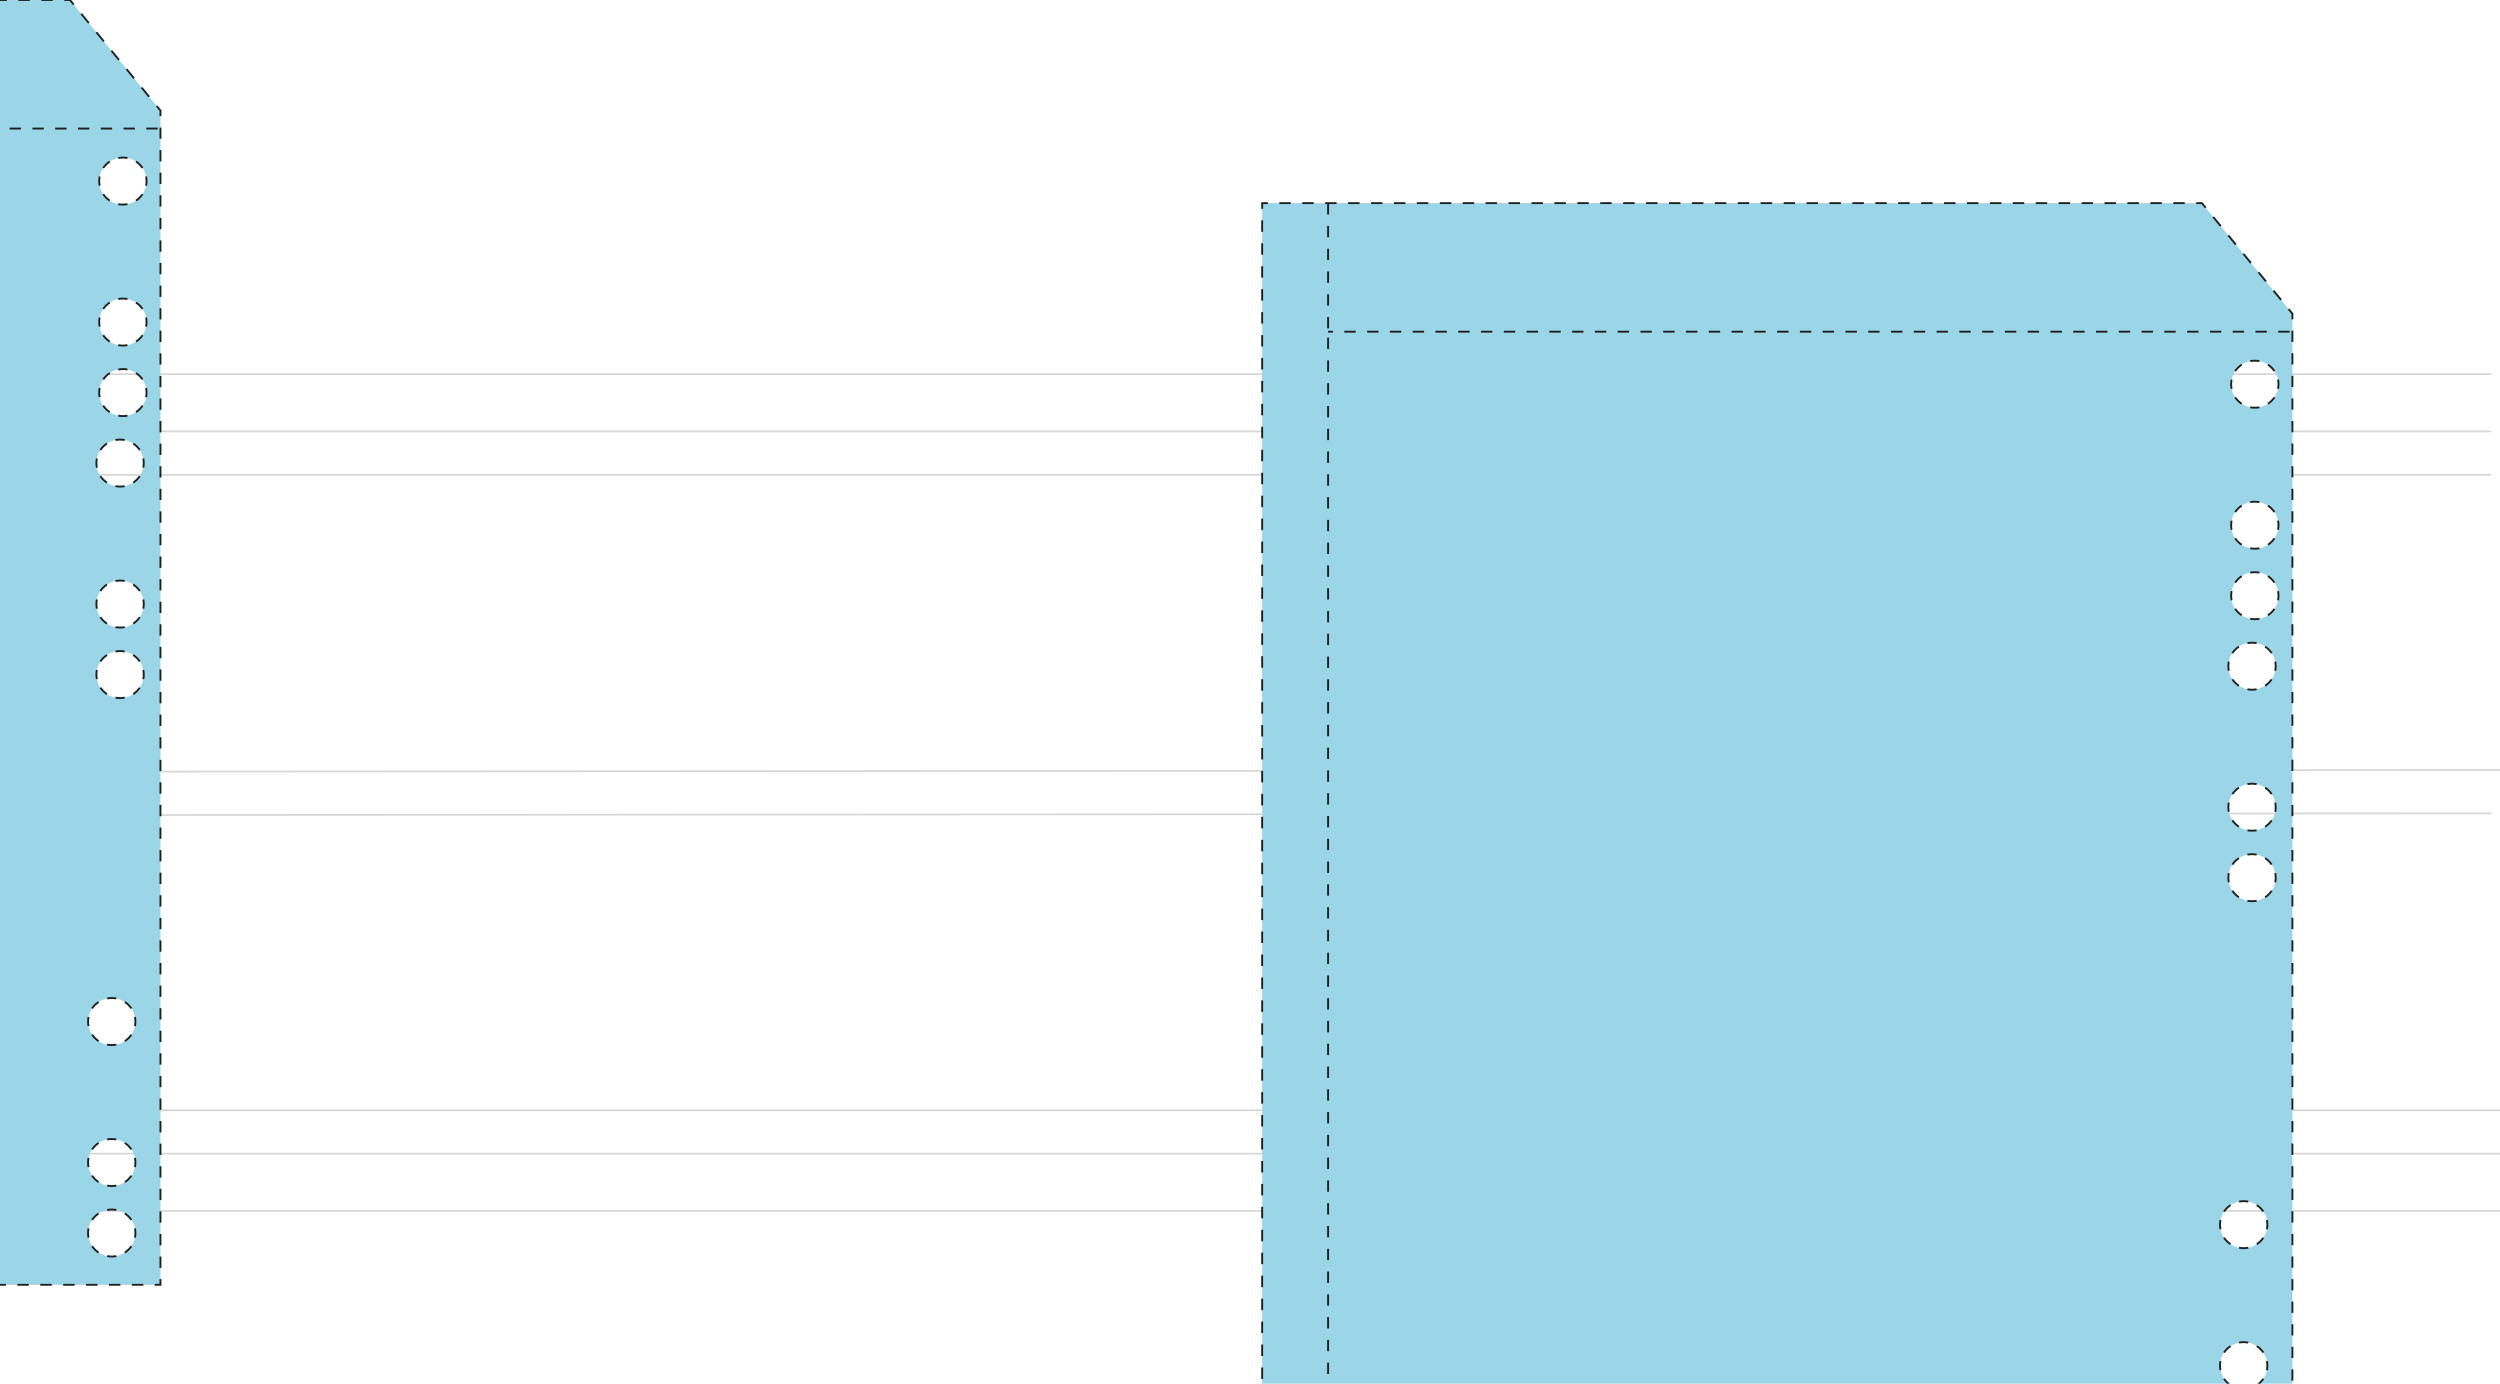
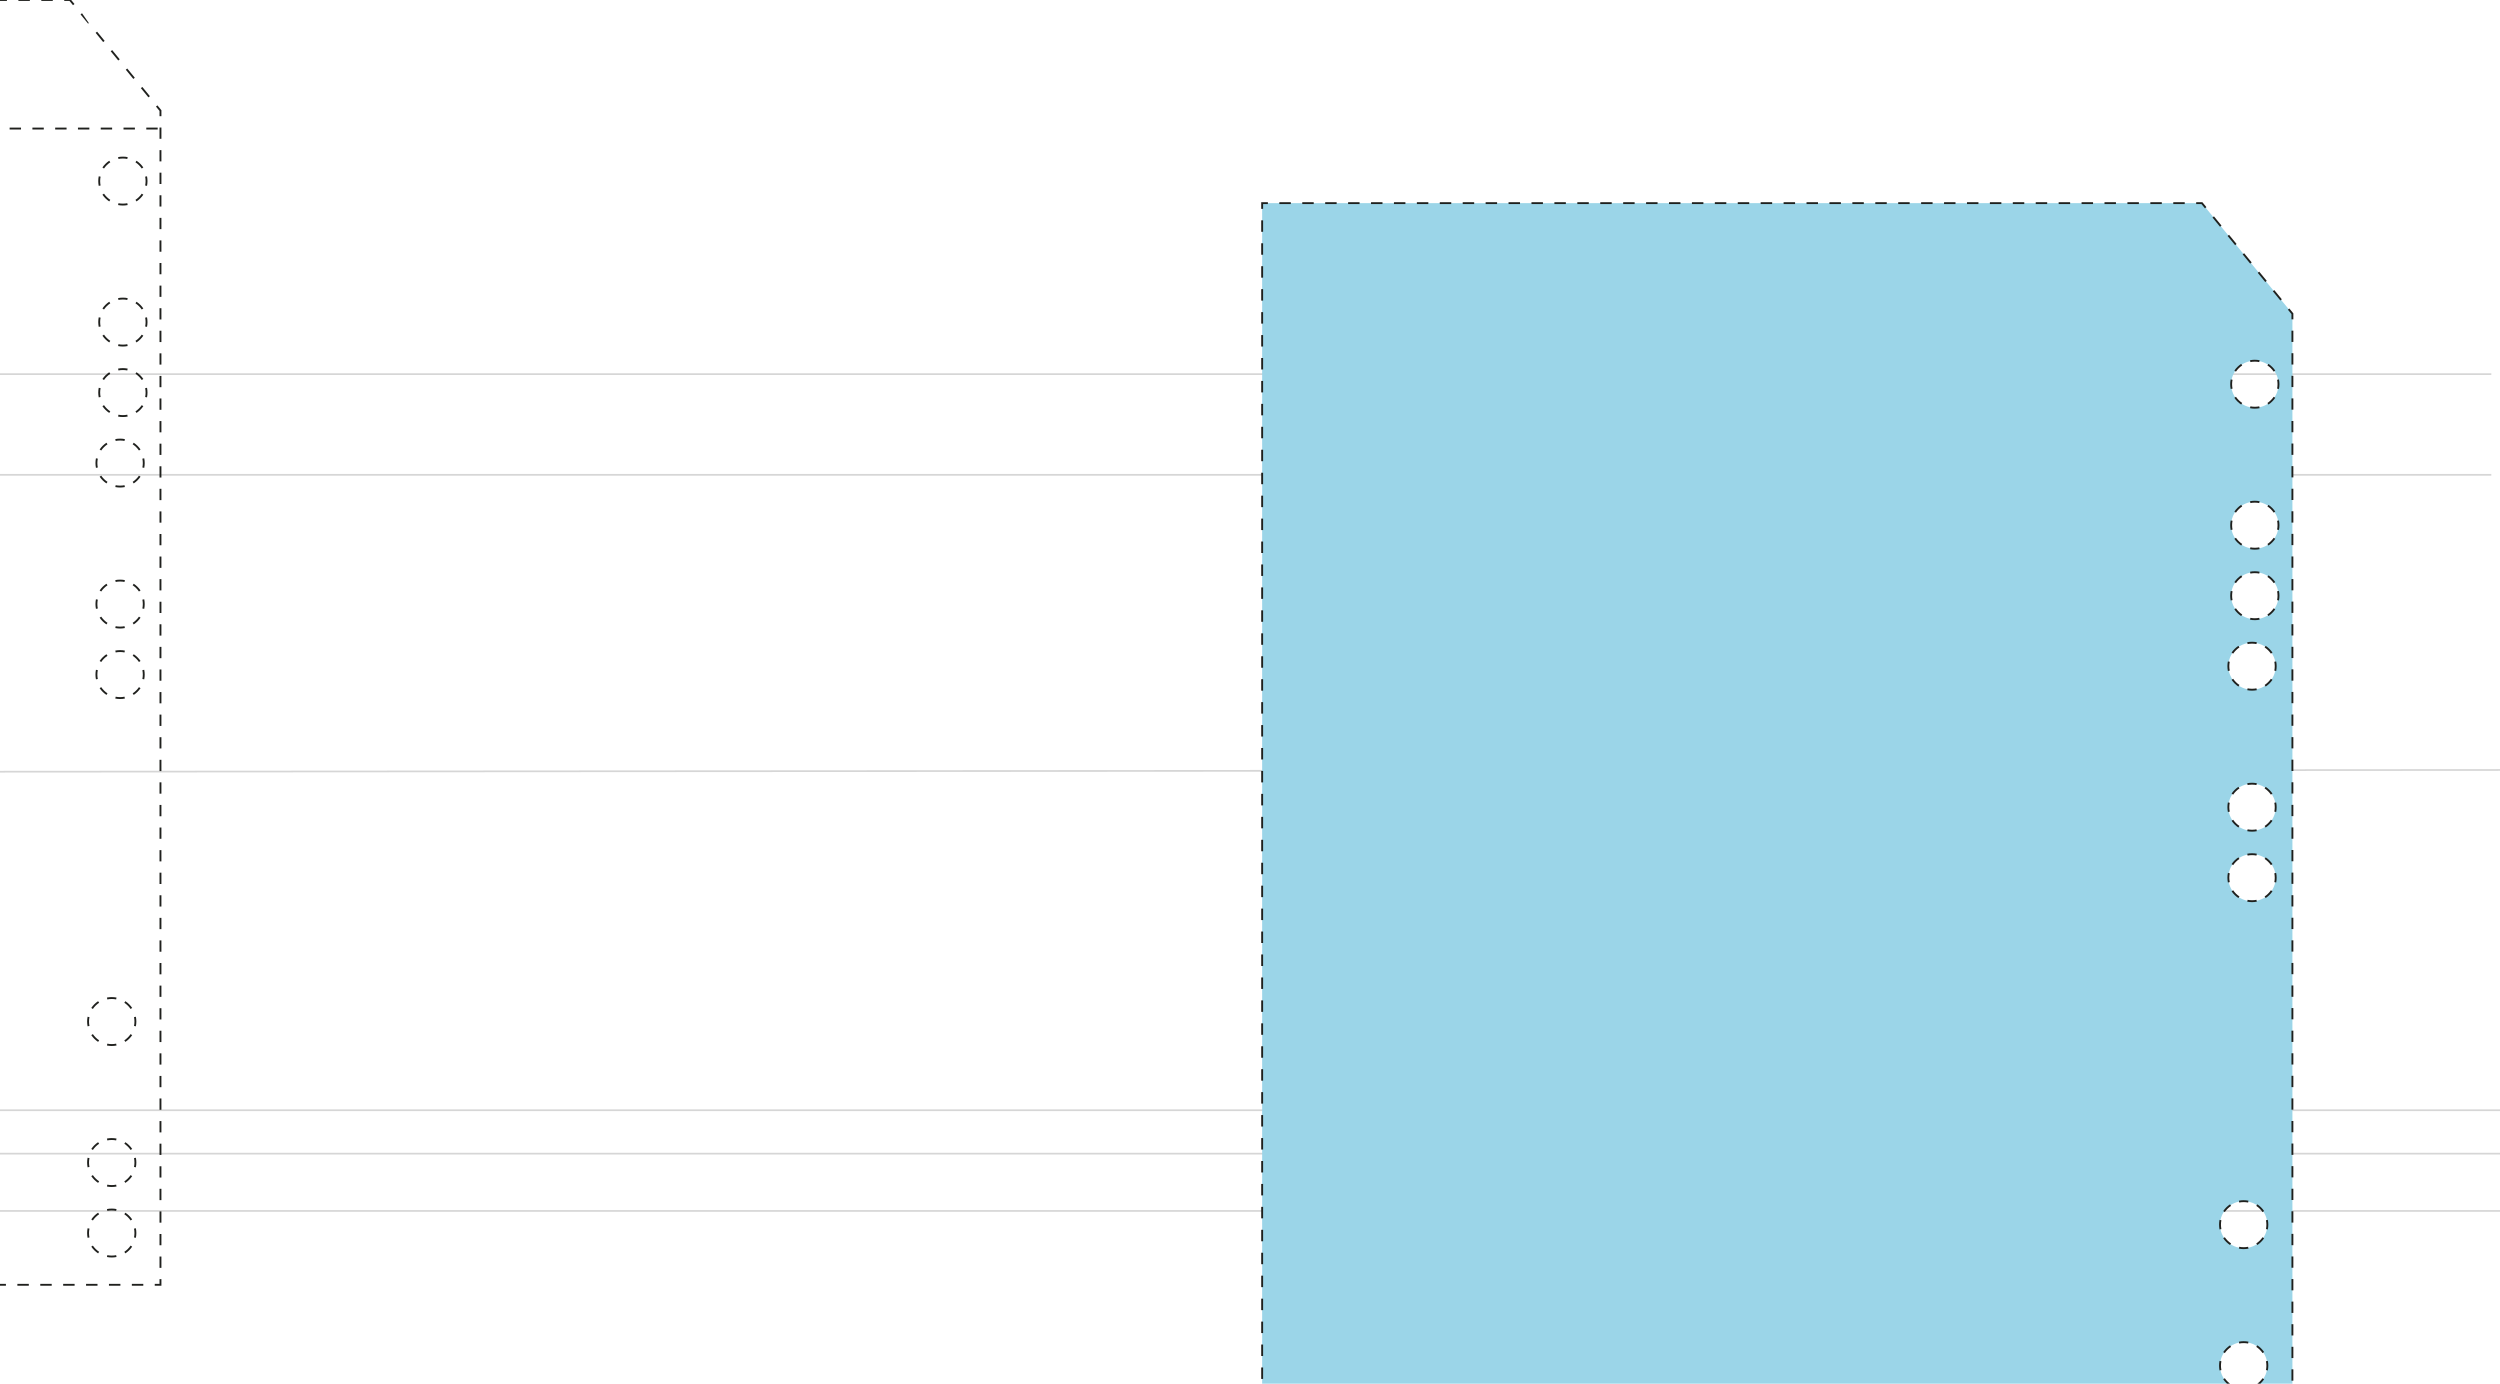
<svg xmlns="http://www.w3.org/2000/svg" width="1440" height="797" viewBox="0 0 1440 797" fill="none">
  <g clip-path="url(#clip0_50_258)">
    <line x1="1440" y1="664.5" x2="-6.42876e-09" y2="664.5" stroke="#1F201D" stroke-opacity="0.18" />
    <line x1="1440" y1="697.5" y2="697.5" stroke="#1F201D" stroke-opacity="0.18" />
    <line x1="1440" y1="639.5" y2="639.5" stroke="#1F201D" stroke-opacity="0.18" />
    <line x1="1440" y1="443.5" x2="0" y2="444.5" stroke="#1F201D" stroke-opacity="0.18" />
-     <line x1="-5" y1="248.5" x2="1435" y2="248.5" stroke="#1F201D" stroke-opacity="0.18" />
    <line x1="-5" y1="215.5" x2="1435" y2="215.5" stroke="#1F201D" stroke-opacity="0.18" />
    <line x1="-5" y1="273.5" x2="1435" y2="273.5" stroke="#1F201D" stroke-opacity="0.18" />
-     <line x1="-5" y1="469.5" x2="1435" y2="468.5" stroke="#1F201D" stroke-opacity="0.18" />
    <path fill-rule="evenodd" clip-rule="evenodd" d="M1320.43 857.038H727V117H1268.3L1320.43 180.697V857.038ZM1292.36 800.156C1299.89 800.156 1305.99 794.096 1305.99 786.621C1305.99 779.145 1299.89 773.085 1292.36 773.085C1284.83 773.085 1278.73 779.145 1278.73 786.621C1278.73 794.096 1284.83 800.156 1292.36 800.156ZM1312.41 302.518C1312.41 309.994 1306.3 316.054 1298.77 316.054C1291.25 316.054 1285.14 309.994 1285.14 302.518C1285.14 295.043 1291.25 288.983 1298.77 288.983C1306.3 288.983 1312.41 295.043 1312.41 302.518ZM1297.17 478.483C1304.7 478.483 1310.8 472.423 1310.8 464.947C1310.8 457.472 1304.7 451.412 1297.17 451.412C1289.64 451.412 1283.54 457.472 1283.54 464.947C1283.54 472.423 1289.64 478.483 1297.17 478.483ZM1305.99 827.228C1305.99 834.704 1299.89 840.764 1292.36 840.764C1284.83 840.764 1278.73 834.704 1278.73 827.228C1278.73 819.753 1284.83 813.692 1292.36 813.692C1299.89 813.692 1305.99 819.753 1305.99 827.228ZM1298.77 356.662C1306.3 356.662 1312.41 350.601 1312.41 343.126C1312.41 335.65 1306.3 329.59 1298.77 329.59C1291.25 329.59 1285.14 335.65 1285.14 343.126C1285.14 350.601 1291.25 356.662 1298.77 356.662ZM1310.8 505.554C1310.8 513.03 1304.7 519.09 1297.17 519.09C1289.64 519.09 1283.54 513.03 1283.54 505.554C1283.54 498.079 1289.64 492.019 1297.17 492.019C1304.7 492.019 1310.8 498.079 1310.8 505.554ZM1292.36 718.942C1299.89 718.942 1305.99 712.882 1305.99 705.406C1305.99 697.931 1299.89 691.871 1292.36 691.871C1284.83 691.871 1278.73 697.931 1278.73 705.406C1278.73 712.882 1284.83 718.942 1292.36 718.942ZM1312.41 221.304C1312.41 228.78 1306.3 234.84 1298.77 234.84C1291.25 234.84 1285.14 228.78 1285.14 221.304C1285.14 213.828 1291.25 207.768 1298.77 207.768C1306.3 207.768 1312.41 213.828 1312.41 221.304ZM1297.17 397.269C1304.7 397.269 1310.8 391.208 1310.8 383.733C1310.8 376.257 1304.7 370.197 1297.17 370.197C1289.64 370.197 1283.54 376.257 1283.54 383.733C1283.54 391.208 1289.64 397.269 1297.17 397.269Z" fill="#9BD5E8" />
    <path d="M727 857.038H726.453V857.585H727V857.038ZM1320.43 857.038V857.585H1320.97V857.038H1320.43ZM727 117V116.453H726.453V117H727ZM1268.3 117L1268.72 116.654L1268.56 116.453H1268.3V117ZM1320.43 180.697H1320.97V180.502L1320.85 180.351L1320.43 180.697ZM727 857.038H727.547V853.734H727H726.453V857.038H727ZM727 847.127H727.547V840.519H727H726.453V847.127H727ZM727 833.912H727.547V827.304H727H726.453V833.912H727ZM727 820.697H727.547V814.089H727H726.453V820.697H727ZM727 807.482H727.547V800.874H727H726.453V807.482H727ZM727 794.267H727.547V787.659H727H726.453V794.267H727ZM727 781.052H727.547V774.444H727H726.453V781.052H727ZM727 767.837H727.547V761.229H727H726.453V767.837H727ZM727 754.622H727.547V748.015H727H726.453V754.622H727ZM727 741.407H727.547V734.8H727H726.453V741.407H727ZM727 728.192H727.547V721.585H727H726.453V728.192H727ZM727 714.977H727.547V708.37H727H726.453V714.977H727ZM727 701.762H727.547V695.155H727H726.453V701.762H727ZM727 688.547H727.547V681.94H727H726.453V688.547H727ZM727 675.332H727.547V668.725H727H726.453V675.332H727ZM727 662.117H727.547V655.51H727H726.453V662.117H727ZM727 648.902H727.547V642.295H727H726.453V648.902H727ZM727 635.687H727.547V629.08H727H726.453V635.687H727ZM727 622.472H727.547V615.865H727H726.453V622.472H727ZM727 609.257H727.547V602.65H727H726.453V609.257H727ZM727 596.042H727.547V589.435H727H726.453V596.042H727ZM727 582.827H727.547V576.22H727H726.453V582.827H727ZM727 569.612H727.547V563.005H727H726.453V569.612H727ZM727 556.398H727.547V549.79H727H726.453V556.398H727ZM727 543.183H727.547V536.575H727H726.453V543.183H727ZM727 529.968H727.547V523.36H727H726.453V529.968H727ZM727 516.753H727.547V510.145H727H726.453V516.753H727ZM727 503.538H727.547V496.93H727H726.453V503.538H727ZM727 490.323H727.547V483.715H727H726.453V490.323H727ZM727 477.108H727.547V470.5H727H726.453V477.108H727ZM727 463.893H727.547V457.285H727H726.453V463.893H727ZM727 450.678H727.547V444.07H727H726.453V450.678H727ZM727 437.463H727.547V430.855H727H726.453V437.463H727ZM727 424.248H727.547V417.64H727H726.453V424.248H727ZM727 411.033H727.547V404.425H727H726.453V411.033H727ZM727 397.818H727.547V391.21H727H726.453V397.818H727ZM727 384.603H727.547V377.996H727H726.453V384.603H727ZM727 371.388H727.547V364.781H727H726.453V371.388H727ZM727 358.173H727.547V351.566H727H726.453V358.173H727ZM727 344.958H727.547V338.351H727H726.453V344.958H727ZM727 331.743H727.547V325.136H727H726.453V331.743H727ZM727 318.528H727.547V311.921H727H726.453V318.528H727ZM727 305.313H727.547V298.706H727H726.453V305.313H727ZM727 292.098H727.547V285.491H727H726.453V292.098H727ZM727 278.883H727.547V272.276H727H726.453V278.883H727ZM727 265.668H727.547V259.061H727H726.453V265.668H727ZM727 252.453H727.547V245.846H727H726.453V252.453H727ZM727 239.238H727.547V232.631H727H726.453V239.238H727ZM727 226.023H727.547V219.416H727H726.453V226.023H727ZM727 212.808H727.547V206.201H727H726.453V212.808H727ZM727 199.593H727.547V192.986H727H726.453V199.593H727ZM727 186.378H727.547V179.771H727H726.453V186.378H727ZM727 173.164H727.547V166.556H727H726.453V173.164H727ZM727 159.949H727.547V153.341H727H726.453V159.949H727ZM727 146.734H727.547V140.126H727H726.453V146.734H727ZM727 133.519H727.547V126.911H727H726.453V133.519H727ZM727 120.304H727.547V117H727H726.453V120.304H727ZM727 117V117.547H730.301V117V116.453H727V117ZM736.902 117V117.547H743.503V117V116.453H736.902V117ZM750.104 117V117.547H756.706V117V116.453H750.104V117ZM763.307 117V117.547H769.908V117V116.453H763.307V117ZM776.509 117V117.547H783.111V117V116.453H776.509V117ZM789.712 117V117.547H796.313V117V116.453H789.712V117ZM802.914 117V117.547H809.515V117V116.453H802.914V117ZM816.117 117V117.547H822.718V117V116.453H816.117V117ZM829.319 117V117.547H835.92V117V116.453H829.319V117ZM842.522 117V117.547H849.123V117V116.453H842.522V117ZM855.724 117V117.547H862.325V117V116.453H855.724V117ZM868.927 117V117.547H875.528V117V116.453H868.927V117ZM882.129 117V117.547H888.73V117V116.453H882.129V117ZM895.332 117V117.547H901.933V117V116.453H895.332V117ZM908.534 117V117.547H915.135V117V116.453H908.534V117ZM921.737 117V117.547H928.338V117V116.453H921.737V117ZM934.939 117V117.547H941.54V117V116.453H934.939V117ZM948.141 117V117.547H954.743V117V116.453H948.141V117ZM961.344 117V117.547H967.945V117V116.453H961.344V117ZM974.546 117V117.547H981.148V117V116.453H974.546V117ZM987.749 117V117.547H994.35V117V116.453H987.749V117ZM1000.95 117V117.547H1007.55V117V116.453H1000.95V117ZM1014.15 117V117.547H1020.76V117V116.453H1014.15V117ZM1027.36 117V117.547H1033.96V117V116.453H1027.36V117ZM1040.56 117V117.547H1047.16V117V116.453H1040.56V117ZM1053.76 117V117.547H1060.36V117V116.453H1053.76V117ZM1066.96 117V117.547H1073.56V117V116.453H1066.96V117ZM1080.17 117V117.547H1086.77V117V116.453H1080.17V117ZM1093.37 117V117.547H1099.97V117V116.453H1093.37V117ZM1106.57 117V117.547H1113.17V117V116.453H1106.57V117ZM1119.77 117V117.547H1126.37V117V116.453H1119.77V117ZM1132.98 117V117.547H1139.58V117V116.453H1132.98V117ZM1146.18 117V117.547H1152.78V117V116.453H1146.18V117ZM1159.38 117V117.547H1165.98V117V116.453H1159.38V117ZM1172.58 117V117.547H1179.18V117V116.453H1172.58V117ZM1185.79 117V117.547H1192.39V117V116.453H1185.79V117ZM1198.99 117V117.547H1205.59V117V116.453H1198.99V117ZM1212.19 117V117.547H1218.79V117V116.453H1212.19V117ZM1225.39 117V117.547H1231.99V117V116.453H1225.39V117ZM1238.6 117V117.547H1245.2V117V116.453H1238.6V117ZM1251.8 117V117.547H1258.4V117V116.453H1251.8V117ZM1265 117V117.547H1268.3V117V116.453H1265V117ZM1268.3 117L1267.88 117.346L1270.05 120L1270.47 119.654L1270.9 119.308L1268.72 116.654L1268.3 117ZM1274.82 124.962L1274.39 125.309L1278.74 130.617L1279.16 130.27L1279.58 129.924L1275.24 124.616L1274.82 124.962ZM1283.5 135.578L1283.08 135.925L1287.43 141.233L1287.85 140.887L1288.27 140.54L1283.93 135.232L1283.5 135.578ZM1292.19 146.195L1291.77 146.541L1296.11 151.849L1296.54 151.503L1296.96 151.156L1292.62 145.848L1292.19 146.195ZM1300.88 156.811L1300.46 157.157L1304.8 162.465L1305.22 162.119L1305.65 161.773L1301.3 156.464L1300.88 156.811ZM1309.57 167.427L1309.14 167.774L1313.49 173.082L1313.91 172.735L1314.33 172.389L1309.99 167.081L1309.57 167.427ZM1318.25 178.043L1317.83 178.39L1320 181.044L1320.43 180.697L1320.85 180.351L1318.68 177.697L1318.25 178.043ZM1320.43 180.697H1319.88V183.949H1320.43H1320.97V180.697H1320.43ZM1320.43 190.452H1319.88V196.956H1320.43H1320.97V190.452H1320.43ZM1320.43 203.459H1319.88V209.962H1320.43H1320.97V203.459H1320.43ZM1320.43 216.465H1319.88V222.969H1320.43H1320.97V216.465H1320.43ZM1320.43 229.472H1319.88V235.975H1320.43H1320.97V229.472H1320.43ZM1320.43 242.479H1319.88V248.982H1320.43H1320.97V242.479H1320.43ZM1320.43 255.485H1319.88V261.988H1320.43H1320.97V255.485H1320.43ZM1320.43 268.492H1319.88V274.995H1320.43H1320.97V268.492H1320.43ZM1320.43 281.498H1319.88V288.001H1320.43H1320.97V281.498H1320.43ZM1320.43 294.505H1319.88V301.008H1320.43H1320.97V294.505H1320.43ZM1320.43 307.511H1319.88V314.015H1320.43H1320.97V307.511H1320.43ZM1320.43 320.518H1319.88V327.021H1320.43H1320.97V320.518H1320.43ZM1320.43 333.524H1319.88V340.028H1320.43H1320.97V333.524H1320.43ZM1320.43 346.531H1319.88V353.034H1320.43H1320.97V346.531H1320.43ZM1320.43 359.538H1319.88V366.041H1320.43H1320.97V359.538H1320.43ZM1320.43 372.544H1319.88V379.047H1320.43H1320.97V372.544H1320.43ZM1320.43 385.551H1319.88V392.054H1320.43H1320.97V385.551H1320.43ZM1320.43 398.557H1319.88V405.061H1320.43H1320.97V398.557H1320.43ZM1320.43 411.564H1319.88V418.067H1320.43H1320.97V411.564H1320.43ZM1320.43 424.57H1319.88V431.074H1320.43H1320.97V424.57H1320.43ZM1320.43 437.577H1319.88V444.08H1320.43H1320.97V437.577H1320.43ZM1320.43 450.583H1319.88V457.087H1320.43H1320.97V450.583H1320.43ZM1320.43 463.59H1319.88V470.093H1320.43H1320.97V463.59H1320.43ZM1320.43 476.596H1319.88V483.1H1320.43H1320.97V476.596H1320.43ZM1320.43 489.603H1319.88V496.106H1320.43H1320.97V489.603H1320.43ZM1320.43 502.61H1319.88V509.113H1320.43H1320.97V502.61H1320.43ZM1320.43 515.616H1319.88V522.119H1320.43H1320.97V515.616H1320.43ZM1320.43 528.623H1319.88V535.126H1320.43H1320.97V528.623H1320.43ZM1320.43 541.629H1319.88V548.132H1320.43H1320.97V541.629H1320.43ZM1320.43 554.636H1319.88V561.139H1320.43H1320.97V554.636H1320.43ZM1320.43 567.642H1319.88V574.145H1320.43H1320.97V567.642H1320.43ZM1320.43 580.649H1319.88V587.152H1320.43H1320.97V580.649H1320.43ZM1320.43 593.655H1319.88V600.159H1320.43H1320.97V593.655H1320.43ZM1320.43 606.662H1319.88V613.165H1320.43H1320.97V606.662H1320.43ZM1320.43 619.668H1319.88V626.172H1320.43H1320.97V619.668H1320.43ZM1320.43 632.675H1319.88V639.178H1320.43H1320.97V632.675H1320.43ZM1320.43 645.681H1319.88V652.185H1320.43H1320.97V645.681H1320.43ZM1320.43 658.688H1319.88V665.191H1320.43H1320.97V658.688H1320.43ZM1320.43 671.694H1319.88V678.198H1320.43H1320.97V671.694H1320.43ZM1320.43 684.701H1319.88V691.204H1320.43H1320.97V684.701H1320.43ZM1320.43 697.708H1319.88V704.211H1320.43H1320.97V697.708H1320.43ZM1320.43 710.714H1319.88V717.217H1320.43H1320.97V710.714H1320.43ZM1320.43 723.721H1319.88V730.224H1320.43H1320.97V723.721H1320.43ZM1320.43 736.727H1319.88V743.231H1320.43H1320.97V736.727H1320.43ZM1320.43 749.734H1319.88V756.237H1320.43H1320.97V749.734H1320.43ZM1320.43 762.741H1319.88V769.244H1320.43H1320.97V762.741H1320.43ZM1320.43 775.747H1319.88V782.25H1320.43H1320.97V775.747H1320.43ZM1320.43 788.754H1319.88V795.257H1320.43H1320.97V788.754H1320.43ZM1320.43 801.76H1319.88V808.264H1320.43H1320.97V801.76H1320.43ZM1320.43 814.767H1319.88V821.27H1320.43H1320.97V814.767H1320.43ZM1320.43 827.773H1319.88V834.277H1320.43H1320.97V827.773H1320.43ZM1320.43 840.78H1319.88V847.283H1320.43H1320.97V840.78H1320.43ZM1320.43 853.787H1319.88V857.038H1320.43H1320.97V853.787H1320.43ZM1320.43 857.038V856.491H1317.13V857.038V857.585H1320.43V857.038ZM1310.54 857.038V856.491H1303.94V857.038V857.585H1310.54V857.038ZM1297.35 857.038V856.491H1290.76V857.038V857.585H1297.35V857.038ZM1284.16 857.038V856.491H1277.57V857.038V857.585H1284.16V857.038ZM1270.97 857.038V856.491H1264.38V857.038V857.585H1270.97V857.038ZM1257.79 857.038V856.491H1251.19V857.038V857.585H1257.79V857.038ZM1244.6 857.038V856.491H1238.01V857.038V857.585H1244.6V857.038ZM1231.41 857.038V856.491H1224.82V857.038V857.585H1231.41V857.038ZM1218.23 857.038V856.491H1211.63V857.038V857.585H1218.23V857.038ZM1205.04 857.038V856.491H1198.44V857.038V857.585H1205.04V857.038ZM1191.85 857.038V856.491H1185.26V857.038V857.585H1191.85V857.038ZM1178.66 857.038V856.491H1172.07V857.038V857.585H1178.66V857.038ZM1165.48 857.038V856.491H1158.88V857.038V857.585H1165.48V857.038ZM1152.29 857.038V856.491H1145.7V857.038V857.585H1152.29V857.038ZM1139.1 857.038V856.491H1132.51V857.038V857.585H1139.1V857.038ZM1125.91 857.038V856.491H1119.32V857.038V857.585H1125.91V857.038ZM1112.73 857.038V856.491H1106.13V857.038V857.585H1112.73V857.038ZM1099.54 857.038V856.491H1092.95V857.038V857.585H1099.54V857.038ZM1086.35 857.038V856.491H1079.76V857.038V857.585H1086.35V857.038ZM1073.17 857.038V856.491H1066.57V857.038V857.585H1073.17V857.038ZM1059.98 857.038V856.491H1053.38V857.038V857.585H1059.98V857.038ZM1046.79 857.038V856.491H1040.2V857.038V857.585H1046.79V857.038ZM1033.6 857.038V856.491H1027.01V857.038V857.585H1033.6V857.038ZM1020.42 857.038V856.491H1013.82V857.038V857.585H1020.42V857.038ZM1007.23 857.038V856.491H1000.64V857.038V857.585H1007.23V857.038ZM994.042 857.038V856.491H987.448V857.038V857.585H994.042V857.038ZM980.855 857.038V856.491H974.261V857.038V857.585H980.855V857.038ZM967.668 857.038V856.491H961.074V857.038V857.585H967.668V857.038ZM954.48 857.038V856.491H947.887V857.038V857.585H954.48V857.038ZM941.293 857.038V856.491H934.699V857.038V857.585H941.293V857.038ZM928.106 857.038V856.491H921.512V857.038V857.585H928.106V857.038ZM914.919 857.038V856.491H908.325V857.038V857.585H914.919V857.038ZM901.731 857.038V856.491H895.138V857.038V857.585H901.731V857.038ZM888.544 857.038V856.491H881.95V857.038V857.585H888.544V857.038ZM875.357 857.038V856.491H868.763V857.038V857.585H875.357V857.038ZM862.17 857.038V856.491H855.576V857.038V857.585H862.17V857.038ZM848.982 857.038V856.491H842.389V857.038V857.585H848.982V857.038ZM835.795 857.038V856.491H829.201V857.038V857.585H835.795V857.038ZM822.608 857.038V856.491H816.014V857.038V857.585H822.608V857.038ZM809.421 857.038V856.491H802.827V857.038V857.585H809.421V857.038ZM796.233 857.038V856.491H789.64V857.038V857.585H796.233V857.038ZM783.046 857.038V856.491H776.452V857.038V857.585H783.046V857.038ZM769.859 857.038V856.491H763.265V857.038V857.585H769.859V857.038ZM756.672 857.038V856.491H750.078V857.038V857.585H756.672V857.038ZM743.484 857.038V856.491H736.891V857.038V857.585H743.484V857.038ZM730.297 857.038V856.491H727V857.038V857.585H730.297V857.038ZM1305.99 786.621H1306.54C1306.54 785.677 1306.45 784.755 1306.27 783.863L1305.73 783.97L1305.19 784.077C1305.36 784.899 1305.44 785.75 1305.44 786.621H1305.99ZM1303.68 779.081L1304.14 778.775C1303.1 777.241 1301.76 775.922 1300.22 774.896L1299.91 775.352L1299.61 775.809C1301.04 776.755 1302.27 777.973 1303.23 779.388L1303.68 779.081ZM1295.01 773.341L1295.12 772.804C1294.22 772.629 1293.3 772.538 1292.36 772.538V773.085V773.632C1293.23 773.632 1294.08 773.717 1294.91 773.878L1295.01 773.341ZM1292.36 773.085V772.538C1291.42 772.538 1290.49 772.629 1289.6 772.804L1289.71 773.341L1289.81 773.878C1290.64 773.717 1291.49 773.632 1292.36 773.632V773.085ZM1284.8 775.352L1284.5 774.896C1282.95 775.922 1281.62 777.241 1280.58 778.775L1281.03 779.081L1281.49 779.388C1282.45 777.973 1283.68 776.755 1285.1 775.809L1284.8 775.352ZM1278.99 783.97L1278.45 783.863C1278.27 784.755 1278.18 785.677 1278.18 786.621H1278.73H1279.27C1279.27 785.75 1279.36 784.899 1279.52 784.077L1278.99 783.97ZM1278.73 786.621H1278.18C1278.18 787.564 1278.27 788.486 1278.45 789.379L1278.99 789.271L1279.52 789.164C1279.36 788.342 1279.27 787.492 1279.27 786.621H1278.73ZM1281.03 794.16L1280.58 794.466C1281.62 796 1282.95 797.32 1284.5 798.345L1284.8 797.889L1285.1 797.433C1283.68 796.486 1282.45 795.268 1281.49 793.853L1281.03 794.16ZM1289.71 799.901L1289.6 800.437C1290.49 800.612 1291.42 800.703 1292.36 800.703V800.156V799.609C1291.49 799.609 1290.64 799.525 1289.81 799.364L1289.71 799.901ZM1292.36 800.156V800.703C1293.3 800.703 1294.22 800.612 1295.12 800.437L1295.01 799.901L1294.91 799.364C1294.08 799.525 1293.23 799.609 1292.36 799.609V800.156ZM1299.91 797.889L1300.22 798.345C1301.76 797.32 1303.1 796 1304.14 794.467L1303.68 794.16L1303.23 793.853C1302.27 795.268 1301.04 796.486 1299.61 797.433L1299.91 797.889ZM1305.73 789.271L1306.27 789.379C1306.45 788.486 1306.54 787.564 1306.54 786.621H1305.99H1305.44C1305.44 787.492 1305.36 788.342 1305.19 789.164L1305.73 789.271ZM1298.77 316.054V315.507C1297.9 315.507 1297.05 315.423 1296.23 315.261L1296.12 315.798L1296.02 316.335C1296.91 316.51 1297.83 316.601 1298.77 316.601V316.054ZM1291.22 313.787L1291.52 313.331C1290.09 312.384 1288.86 311.166 1287.9 309.751L1287.45 310.058L1287 310.364C1288.04 311.898 1289.37 313.218 1290.92 314.243L1291.22 313.787ZM1285.4 305.169L1285.94 305.062C1285.78 304.24 1285.69 303.389 1285.69 302.518H1285.14H1284.6C1284.6 303.462 1284.69 304.384 1284.87 305.276L1285.4 305.169ZM1285.14 302.518H1285.69C1285.69 301.647 1285.78 300.797 1285.94 299.975L1285.4 299.868L1284.87 299.76C1284.69 300.653 1284.6 301.575 1284.6 302.518H1285.14ZM1287.45 294.979L1287.9 295.286C1288.86 293.871 1290.09 292.653 1291.52 291.706L1291.22 291.25L1290.92 290.794C1289.37 291.819 1288.04 293.139 1287 294.673L1287.45 294.979ZM1296.12 289.239L1296.23 289.775C1297.05 289.614 1297.9 289.53 1298.77 289.53V288.983V288.436C1297.83 288.436 1296.91 288.527 1296.02 288.702L1296.12 289.239ZM1298.77 288.983V289.53C1299.65 289.53 1300.5 289.614 1301.32 289.775L1301.43 289.239L1301.53 288.702C1300.64 288.527 1299.72 288.436 1298.77 288.436V288.983ZM1306.33 291.25L1306.03 291.706C1307.46 292.653 1308.69 293.871 1309.65 295.286L1310.1 294.979L1310.55 294.673C1309.51 293.139 1308.18 291.819 1306.63 290.794L1306.33 291.25ZM1312.15 299.868L1311.61 299.975C1311.77 300.797 1311.86 301.647 1311.86 302.518H1312.41H1312.95C1312.95 301.575 1312.86 300.653 1312.68 299.76L1312.15 299.868ZM1312.41 302.518H1311.86C1311.86 303.389 1311.77 304.24 1311.61 305.062L1312.15 305.169L1312.68 305.276C1312.86 304.384 1312.95 303.462 1312.95 302.518H1312.41ZM1310.1 310.058L1309.65 309.751C1308.69 311.166 1307.46 312.384 1306.03 313.331L1306.33 313.787L1306.63 314.243C1308.18 313.218 1309.51 311.898 1310.55 310.364L1310.1 310.058ZM1301.43 315.798L1301.32 315.261C1300.5 315.423 1299.65 315.507 1298.77 315.507V316.054V316.601C1299.72 316.601 1300.64 316.51 1301.53 316.335L1301.43 315.798ZM1310.8 464.947H1311.35C1311.35 464.004 1311.26 463.082 1311.08 462.189L1310.54 462.297L1310.01 462.404C1310.17 463.226 1310.26 464.076 1310.26 464.947H1310.8ZM1308.49 457.408L1308.95 457.102C1307.91 455.568 1306.58 454.248 1305.03 453.223L1304.73 453.679L1304.42 454.135C1305.85 455.082 1307.08 456.3 1308.04 457.715L1308.49 457.408ZM1299.82 451.667L1299.93 451.131C1299.03 450.956 1298.11 450.865 1297.17 450.865V451.412V451.959C1298.04 451.959 1298.89 452.043 1299.72 452.204L1299.82 451.667ZM1297.17 451.412V450.865C1296.23 450.865 1295.31 450.956 1294.41 451.131L1294.52 451.667L1294.62 452.204C1295.45 452.043 1296.3 451.959 1297.17 451.959V451.412ZM1289.61 453.679L1289.31 453.223C1287.76 454.248 1286.43 455.568 1285.39 457.102L1285.85 457.408L1286.3 457.715C1287.26 456.3 1288.49 455.082 1289.92 454.135L1289.61 453.679ZM1283.8 462.297L1283.26 462.189C1283.08 463.082 1282.99 464.004 1282.99 464.947H1283.54H1284.08C1284.08 464.076 1284.17 463.226 1284.34 462.404L1283.8 462.297ZM1283.54 464.947H1282.99C1282.99 465.891 1283.08 466.813 1283.26 467.705L1283.8 467.598L1284.34 467.491C1284.17 466.669 1284.08 465.818 1284.08 464.947H1283.54ZM1285.85 472.487L1285.39 472.793C1286.43 474.327 1287.76 475.646 1289.31 476.672L1289.61 476.216L1289.92 475.759C1288.49 474.813 1287.26 473.595 1286.3 472.18L1285.85 472.487ZM1294.52 478.227L1294.41 478.764C1295.31 478.939 1296.23 479.03 1297.17 479.03V478.483V477.936C1296.3 477.936 1295.45 477.851 1294.62 477.69L1294.52 478.227ZM1297.17 478.483V479.03C1298.11 479.03 1299.03 478.939 1299.93 478.764L1299.82 478.227L1299.72 477.69C1298.89 477.851 1298.04 477.936 1297.17 477.936V478.483ZM1304.73 476.216L1305.03 476.672C1306.58 475.646 1307.91 474.327 1308.95 472.793L1308.49 472.487L1308.04 472.18C1307.08 473.595 1305.85 474.813 1304.42 475.759L1304.73 476.216ZM1310.54 467.598L1311.08 467.705C1311.26 466.813 1311.35 465.891 1311.35 464.947H1310.8H1310.26C1310.26 465.818 1310.17 466.669 1310.01 467.491L1310.54 467.598ZM1292.36 840.764V840.217C1291.49 840.217 1290.64 840.132 1289.81 839.971L1289.71 840.508L1289.6 841.045C1290.49 841.219 1291.42 841.311 1292.36 841.311V840.764ZM1284.8 838.496L1285.1 838.04C1283.68 837.094 1282.45 835.876 1281.49 834.461L1281.03 834.767L1280.58 835.074C1281.62 836.608 1282.95 837.927 1284.5 838.952L1284.8 838.496ZM1278.99 829.879L1279.52 829.772C1279.36 828.95 1279.27 828.099 1279.27 827.228H1278.73H1278.18C1278.18 828.172 1278.27 829.094 1278.45 829.986L1278.99 829.879ZM1278.73 827.228H1279.27C1279.27 826.357 1279.36 825.507 1279.52 824.685L1278.99 824.577L1278.45 824.47C1278.27 825.362 1278.18 826.285 1278.18 827.228H1278.73ZM1281.03 819.689L1281.49 819.995C1282.45 818.58 1283.68 817.362 1285.1 816.416L1284.8 815.96L1284.5 815.504C1282.95 816.529 1281.62 817.849 1280.58 819.382L1281.03 819.689ZM1289.71 813.948L1289.81 814.485C1290.64 814.324 1291.49 814.239 1292.36 814.239V813.692V813.145C1291.42 813.145 1290.49 813.237 1289.6 813.411L1289.71 813.948ZM1292.36 813.692V814.239C1293.23 814.239 1294.08 814.324 1294.91 814.485L1295.01 813.948L1295.12 813.411C1294.22 813.237 1293.3 813.145 1292.36 813.145V813.692ZM1299.91 815.96L1299.61 816.416C1301.04 817.362 1302.27 818.58 1303.23 819.995L1303.68 819.689L1304.14 819.382C1303.1 817.849 1301.76 816.529 1300.22 815.504L1299.91 815.96ZM1305.73 824.577L1305.19 824.685C1305.36 825.507 1305.44 826.357 1305.44 827.228H1305.99H1306.54C1306.54 826.285 1306.45 825.362 1306.27 824.47L1305.73 824.577ZM1305.99 827.228H1305.44C1305.44 828.099 1305.36 828.95 1305.19 829.772L1305.73 829.879L1306.27 829.986C1306.45 829.094 1306.54 828.172 1306.54 827.228H1305.99ZM1303.68 834.767L1303.23 834.461C1302.27 835.876 1301.04 837.094 1299.61 838.04L1299.91 838.496L1300.22 838.952C1301.76 837.927 1303.1 836.608 1304.14 835.074L1303.68 834.767ZM1295.01 840.508L1294.91 839.971C1294.08 840.132 1293.23 840.217 1292.36 840.217V840.764V841.311C1293.3 841.311 1294.22 841.219 1295.12 841.045L1295.01 840.508ZM1312.41 343.126H1312.95C1312.95 342.182 1312.86 341.26 1312.68 340.368L1312.15 340.475L1311.61 340.582C1311.77 341.404 1311.86 342.255 1311.86 343.126H1312.41ZM1310.1 335.587L1310.55 335.28C1309.51 333.746 1308.18 332.427 1306.63 331.402L1306.33 331.858L1306.03 332.314C1307.46 333.26 1308.69 334.478 1309.65 335.893L1310.1 335.587ZM1301.43 329.846L1301.53 329.309C1300.64 329.135 1299.72 329.043 1298.77 329.043V329.59V330.137C1299.65 330.137 1300.5 330.222 1301.32 330.383L1301.43 329.846ZM1298.77 329.59V329.043C1297.83 329.043 1296.91 329.135 1296.02 329.309L1296.12 329.846L1296.23 330.383C1297.05 330.222 1297.9 330.137 1298.77 330.137V329.59ZM1291.22 331.858L1290.92 331.402C1289.37 332.427 1288.04 333.746 1287 335.28L1287.45 335.587L1287.9 335.893C1288.86 334.478 1290.09 333.26 1291.52 332.314L1291.22 331.858ZM1285.4 340.475L1284.87 340.368C1284.69 341.26 1284.6 342.182 1284.6 343.126H1285.14H1285.69C1285.69 342.255 1285.78 341.404 1285.94 340.582L1285.4 340.475ZM1285.14 343.126H1284.6C1284.6 344.069 1284.69 344.992 1284.87 345.884L1285.4 345.777L1285.94 345.669C1285.78 344.847 1285.69 343.997 1285.69 343.126H1285.14ZM1287.45 350.665L1287 350.972C1288.04 352.505 1289.37 353.825 1290.92 354.85L1291.22 354.394L1291.52 353.938C1290.09 352.992 1288.86 351.773 1287.9 350.359L1287.45 350.665ZM1296.12 356.406L1296.02 356.943C1296.91 357.117 1297.83 357.209 1298.77 357.209V356.662V356.115C1297.9 356.115 1297.05 356.03 1296.23 355.869L1296.12 356.406ZM1298.77 356.662V357.209C1299.72 357.209 1300.64 357.117 1301.53 356.943L1301.43 356.406L1301.32 355.869C1300.5 356.03 1299.65 356.115 1298.77 356.115V356.662ZM1306.33 354.394L1306.63 354.85C1308.18 353.825 1309.51 352.505 1310.55 350.972L1310.1 350.665L1309.65 350.359C1308.69 351.773 1307.46 352.992 1306.03 353.938L1306.33 354.394ZM1312.15 345.777L1312.68 345.884C1312.86 344.992 1312.95 344.069 1312.95 343.126H1312.41H1311.86C1311.86 343.997 1311.77 344.847 1311.61 345.669L1312.15 345.777ZM1297.17 519.09V518.543C1296.3 518.543 1295.45 518.458 1294.62 518.297L1294.52 518.834L1294.41 519.371C1295.31 519.546 1296.23 519.637 1297.17 519.637V519.09ZM1289.61 516.823L1289.92 516.366C1288.49 515.42 1287.26 514.202 1286.3 512.787L1285.85 513.094L1285.39 513.4C1286.43 514.934 1287.76 516.253 1289.31 517.279L1289.61 516.823ZM1283.8 508.205L1284.34 508.098C1284.17 507.276 1284.08 506.425 1284.08 505.554H1283.54H1282.99C1282.99 506.498 1283.08 507.42 1283.26 508.312L1283.8 508.205ZM1283.54 505.554H1284.08C1284.08 504.683 1284.17 503.833 1284.34 503.011L1283.8 502.904L1283.26 502.796C1283.08 503.689 1282.99 504.611 1282.99 505.554H1283.54ZM1285.85 498.015L1286.3 498.322C1287.26 496.907 1288.49 495.689 1289.92 494.742L1289.61 494.286L1289.31 493.83C1287.76 494.855 1286.43 496.175 1285.39 497.709L1285.85 498.015ZM1294.52 492.274L1294.62 492.811C1295.45 492.65 1296.3 492.566 1297.17 492.566V492.019V491.472C1296.23 491.472 1295.31 491.563 1294.41 491.738L1294.52 492.274ZM1297.17 492.019V492.566C1298.04 492.566 1298.89 492.65 1299.72 492.811L1299.82 492.274L1299.93 491.738C1299.03 491.563 1298.11 491.472 1297.17 491.472V492.019ZM1304.73 494.286L1304.42 494.742C1305.85 495.689 1307.08 496.907 1308.04 498.322L1308.49 498.015L1308.95 497.709C1307.91 496.175 1306.58 494.855 1305.03 493.83L1304.73 494.286ZM1310.54 502.904L1310.01 503.011C1310.17 503.833 1310.26 504.683 1310.26 505.554H1310.8H1311.35C1311.35 504.611 1311.26 503.689 1311.08 502.796L1310.54 502.904ZM1310.8 505.554H1310.26C1310.26 506.425 1310.17 507.276 1310.01 508.098L1310.54 508.205L1311.08 508.312C1311.26 507.42 1311.35 506.498 1311.35 505.554H1310.8ZM1308.49 513.094L1308.04 512.787C1307.08 514.202 1305.85 515.42 1304.42 516.366L1304.73 516.823L1305.03 517.279C1306.58 516.253 1307.91 514.934 1308.95 513.4L1308.49 513.094ZM1299.82 518.834L1299.72 518.297C1298.89 518.458 1298.04 518.543 1297.17 518.543V519.09V519.637C1298.11 519.637 1299.03 519.546 1299.93 519.371L1299.82 518.834ZM1305.99 705.406H1306.54C1306.54 704.463 1306.45 703.541 1306.27 702.648L1305.73 702.756L1305.19 702.863C1305.36 703.685 1305.44 704.535 1305.44 705.406H1305.99ZM1303.68 697.867L1304.14 697.56C1303.1 696.027 1301.76 694.707 1300.22 693.682L1299.91 694.138L1299.61 694.594C1301.04 695.541 1302.27 696.759 1303.23 698.174L1303.68 697.867ZM1295.01 692.126L1295.12 691.59C1294.22 691.415 1293.3 691.324 1292.36 691.324V691.871V692.418C1293.23 692.418 1294.08 692.502 1294.91 692.663L1295.01 692.126ZM1292.36 691.871V691.324C1291.42 691.324 1290.49 691.415 1289.6 691.59L1289.71 692.126L1289.81 692.663C1290.64 692.502 1291.49 692.418 1292.36 692.418V691.871ZM1284.8 694.138L1284.5 693.682C1282.95 694.707 1281.62 696.027 1280.58 697.56L1281.03 697.867L1281.49 698.174C1282.45 696.759 1283.68 695.541 1285.1 694.594L1284.8 694.138ZM1278.99 702.756L1278.45 702.648C1278.27 703.541 1278.18 704.463 1278.18 705.406H1278.73H1279.27C1279.27 704.535 1279.36 703.685 1279.52 702.863L1278.99 702.756ZM1278.73 705.406H1278.18C1278.18 706.35 1278.27 707.272 1278.45 708.164L1278.99 708.057L1279.52 707.95C1279.36 707.128 1279.27 706.277 1279.27 705.406H1278.73ZM1281.03 712.946L1280.58 713.252C1281.62 714.786 1282.95 716.105 1284.5 717.131L1284.8 716.675L1285.1 716.218C1283.68 715.272 1282.45 714.054 1281.49 712.639L1281.03 712.946ZM1289.71 718.686L1289.6 719.223C1290.49 719.398 1291.42 719.489 1292.36 719.489V718.942V718.395C1291.49 718.395 1290.64 718.31 1289.81 718.149L1289.71 718.686ZM1292.36 718.942V719.489C1293.3 719.489 1294.22 719.398 1295.12 719.223L1295.01 718.686L1294.91 718.149C1294.08 718.31 1293.23 718.395 1292.36 718.395V718.942ZM1299.91 716.675L1300.22 717.131C1301.76 716.105 1303.1 714.786 1304.14 713.252L1303.68 712.946L1303.23 712.639C1302.27 714.054 1301.04 715.272 1299.61 716.218L1299.91 716.675ZM1305.73 708.057L1306.27 708.164C1306.45 707.272 1306.54 706.35 1306.54 705.406H1305.99H1305.44C1305.44 706.277 1305.36 707.128 1305.19 707.95L1305.73 708.057ZM1298.77 234.84V234.293C1297.9 234.293 1297.05 234.208 1296.23 234.047L1296.12 234.584L1296.02 235.121C1296.91 235.295 1297.83 235.387 1298.77 235.387V234.84ZM1291.22 232.572L1291.52 232.116C1290.09 231.17 1288.86 229.952 1287.9 228.537L1287.45 228.843L1287 229.15C1288.04 230.684 1289.37 232.003 1290.92 233.028L1291.22 232.572ZM1285.4 223.955L1285.94 223.848C1285.78 223.025 1285.69 222.175 1285.69 221.304H1285.14H1284.6C1284.6 222.247 1284.69 223.17 1284.87 224.062L1285.4 223.955ZM1285.14 221.304H1285.69C1285.69 220.433 1285.78 219.583 1285.94 218.761L1285.4 218.653L1284.87 218.546C1284.69 219.438 1284.6 220.361 1284.6 221.304H1285.14ZM1287.45 213.765L1287.9 214.071C1288.86 212.656 1290.09 211.438 1291.52 210.492L1291.22 210.036L1290.92 209.58C1289.37 210.605 1288.04 211.925 1287 213.458L1287.45 213.765ZM1296.12 208.024L1296.23 208.561C1297.05 208.4 1297.9 208.315 1298.77 208.315V207.768V207.221C1297.83 207.221 1296.91 207.313 1296.02 207.487L1296.12 208.024ZM1298.77 207.768V208.315C1299.65 208.315 1300.5 208.4 1301.32 208.561L1301.43 208.024L1301.53 207.487C1300.64 207.313 1299.72 207.221 1298.77 207.221V207.768ZM1306.33 210.036L1306.03 210.492C1307.46 211.438 1308.69 212.656 1309.65 214.071L1310.1 213.765L1310.55 213.458C1309.51 211.925 1308.18 210.605 1306.63 209.58L1306.33 210.036ZM1312.15 218.653L1311.61 218.761C1311.77 219.583 1311.86 220.433 1311.86 221.304H1312.41H1312.95C1312.95 220.361 1312.86 219.438 1312.68 218.546L1312.15 218.653ZM1312.41 221.304H1311.86C1311.86 222.175 1311.77 223.025 1311.61 223.848L1312.15 223.955L1312.68 224.062C1312.86 223.17 1312.95 222.247 1312.95 221.304H1312.41ZM1310.1 228.843L1309.65 228.537C1308.69 229.952 1307.46 231.17 1306.03 232.116L1306.33 232.572L1306.63 233.028C1308.18 232.003 1309.51 230.684 1310.55 229.15L1310.1 228.843ZM1301.43 234.584L1301.32 234.047C1300.5 234.208 1299.65 234.293 1298.77 234.293V234.84V235.387C1299.72 235.387 1300.64 235.295 1301.53 235.121L1301.43 234.584ZM1310.8 383.733H1311.35C1311.35 382.789 1311.26 381.867 1311.08 380.975L1310.54 381.082L1310.01 381.189C1310.17 382.011 1310.26 382.862 1310.26 383.733H1310.8ZM1308.49 376.194L1308.95 375.887C1307.91 374.353 1306.58 373.034 1305.03 372.009L1304.73 372.465L1304.42 372.921C1305.85 373.867 1307.08 375.085 1308.04 376.5L1308.49 376.194ZM1299.82 370.453L1299.93 369.916C1299.03 369.742 1298.11 369.65 1297.17 369.65V370.197V370.744C1298.04 370.744 1298.89 370.829 1299.72 370.99L1299.82 370.453ZM1297.17 370.197V369.65C1296.23 369.65 1295.31 369.742 1294.41 369.916L1294.52 370.453L1294.62 370.99C1295.45 370.829 1296.3 370.744 1297.17 370.744V370.197ZM1289.61 372.465L1289.31 372.009C1287.76 373.034 1286.43 374.353 1285.39 375.887L1285.85 376.194L1286.3 376.5C1287.26 375.085 1288.49 373.867 1289.92 372.921L1289.61 372.465ZM1283.8 381.082L1283.26 380.975C1283.08 381.867 1282.99 382.789 1282.99 383.733H1283.54H1284.08C1284.08 382.862 1284.17 382.011 1284.34 381.189L1283.8 381.082ZM1283.54 383.733H1282.99C1282.99 384.676 1283.08 385.599 1283.26 386.491L1283.8 386.384L1284.34 386.276C1284.17 385.454 1284.08 384.604 1284.08 383.733H1283.54ZM1285.85 391.272L1285.39 391.579C1286.43 393.112 1287.76 394.432 1289.31 395.457L1289.61 395.001L1289.92 394.545C1288.49 393.599 1287.26 392.381 1286.3 390.966L1285.85 391.272ZM1294.52 397.013L1294.41 397.55C1295.31 397.724 1296.23 397.816 1297.17 397.816V397.269V396.722C1296.3 396.722 1295.45 396.637 1294.62 396.476L1294.52 397.013ZM1297.17 397.269V397.816C1298.11 397.816 1299.03 397.724 1299.93 397.55L1299.82 397.013L1299.72 396.476C1298.89 396.637 1298.04 396.722 1297.17 396.722V397.269ZM1304.73 395.001L1305.03 395.457C1306.58 394.432 1307.91 393.112 1308.95 391.579L1308.49 391.272L1308.04 390.966C1307.08 392.381 1305.85 393.599 1304.42 394.545L1304.73 395.001ZM1310.54 386.384L1311.08 386.491C1311.26 385.599 1311.35 384.676 1311.35 383.733H1310.8H1310.26C1310.26 384.604 1310.17 385.454 1310.01 386.276L1310.54 386.384Z" fill="#1F201D" />
-     <path d="M764.979 117V191.048M764.979 857.038V191.048M1318.82 191.048H764.979" stroke="#1F201D" stroke-width="1.094" stroke-dasharray="6.56 6.56" />
-     <path fill-rule="evenodd" clip-rule="evenodd" d="M92.427 740.038H-501V-6.10352e-05H40.301L92.427 63.697V740.038ZM64.359 683.156C71.888 683.156 77.992 677.096 77.992 669.621C77.992 662.145 71.888 656.085 64.359 656.085C56.83 656.085 50.726 662.145 50.726 669.621C50.726 677.096 56.83 683.156 64.359 683.156ZM84.408 185.518C84.408 192.994 78.304 199.054 70.775 199.054C63.246 199.054 57.142 192.994 57.142 185.518C57.142 178.043 63.246 171.983 70.775 171.983C78.304 171.983 84.408 178.043 84.408 185.518ZM69.17 361.483C76.699 361.483 82.803 355.423 82.803 347.947C82.803 340.472 76.699 334.412 69.17 334.412C61.641 334.412 55.537 340.472 55.537 347.947C55.537 355.423 61.641 361.483 69.17 361.483ZM77.992 710.228C77.992 717.704 71.888 723.764 64.359 723.764C56.83 723.764 50.726 717.704 50.726 710.228C50.726 702.753 56.83 696.692 64.359 696.692C71.888 696.692 77.992 702.753 77.992 710.228ZM70.775 239.662C78.304 239.662 84.408 233.601 84.408 226.126C84.408 218.65 78.304 212.59 70.775 212.59C63.246 212.59 57.142 218.65 57.142 226.126C57.142 233.601 63.246 239.662 70.775 239.662ZM82.803 388.554C82.803 396.03 76.699 402.09 69.17 402.09C61.641 402.09 55.537 396.03 55.537 388.554C55.537 381.079 61.641 375.019 69.17 375.019C76.699 375.019 82.803 381.079 82.803 388.554ZM64.359 601.942C71.888 601.942 77.992 595.882 77.992 588.406C77.992 580.931 71.888 574.871 64.359 574.871C56.83 574.871 50.726 580.931 50.726 588.406C50.726 595.882 56.83 601.942 64.359 601.942ZM84.408 104.304C84.408 111.78 78.304 117.84 70.775 117.84C63.246 117.84 57.142 111.78 57.142 104.304C57.142 96.829 63.246 90.768 70.775 90.768C78.304 90.768 84.408 96.829 84.408 104.304ZM69.17 280.269C76.699 280.269 82.803 274.208 82.803 266.733C82.803 259.257 76.699 253.197 69.17 253.197C61.641 253.197 55.537 259.257 55.537 266.733C55.537 274.208 61.641 280.269 69.17 280.269Z" fill="#9BD5E8" />
-     <path d="M-501 740.038H-501.547V740.585H-501V740.038ZM92.427 740.038V740.585H92.974V740.038H92.427ZM-501 -6.10352e-05V-0.547H-501.547V-6.10352e-05H-501ZM40.301 -6.10352e-05L40.725 -0.346L40.561 -0.547H40.301V-6.10352e-05ZM92.427 63.697H92.974V63.502L92.85 63.351L92.427 63.697ZM-501 740.038H-500.453V736.734H-501H-501.547V740.038H-501ZM-501 730.127H-500.453V723.519H-501H-501.547V730.127H-501ZM-501 716.912H-500.453V710.304H-501H-501.547V716.912H-501ZM-501 703.697H-500.453V697.089H-501H-501.547V703.697H-501ZM-501 690.482H-500.453V683.874H-501H-501.547V690.482H-501ZM-501 677.267H-500.453V670.659H-501H-501.547V677.267H-501ZM-501 664.052H-500.453V657.444H-501H-501.547V664.052H-501ZM-501 650.837H-500.453V644.229H-501H-501.547V650.837H-501ZM-501 637.622H-500.453V631.015H-501H-501.547V637.622H-501ZM-501 624.407H-500.453V617.8H-501H-501.547V624.407H-501ZM-501 611.192H-500.453V604.585H-501H-501.547V611.192H-501ZM-501 597.977H-500.453V591.37H-501H-501.547V597.977H-501ZM-501 584.762H-500.453V578.155H-501H-501.547V584.762H-501ZM-501 571.547H-500.453V564.94H-501H-501.547V571.547H-501ZM-501 558.332H-500.453V551.725H-501H-501.547V558.332H-501ZM-501 545.117H-500.453V538.51H-501H-501.547V545.117H-501ZM-501 531.902H-500.453V525.295H-501H-501.547V531.902H-501ZM-501 518.687H-500.453V512.08H-501H-501.547V518.687H-501ZM-501 505.472H-500.453V498.865H-501H-501.547V505.472H-501ZM-501 492.257H-500.453V485.65H-501H-501.547V492.257H-501ZM-501 479.042H-500.453V472.435H-501H-501.547V479.042H-501ZM-501 465.827H-500.453V459.22H-501H-501.547V465.827H-501ZM-501 452.612H-500.453V446.005H-501H-501.547V452.612H-501ZM-501 439.398H-500.453V432.79H-501H-501.547V439.398H-501ZM-501 426.183H-500.453V419.575H-501H-501.547V426.183H-501ZM-501 412.968H-500.453V406.36H-501H-501.547V412.968H-501ZM-501 399.753H-500.453V393.145H-501H-501.547V399.753H-501ZM-501 386.538H-500.453V379.93H-501H-501.547V386.538H-501ZM-501 373.323H-500.453V366.715H-501H-501.547V373.323H-501ZM-501 360.108H-500.453V353.5H-501H-501.547V360.108H-501ZM-501 346.893H-500.453V340.285H-501H-501.547V346.893H-501ZM-501 333.678H-500.453V327.07H-501H-501.547V333.678H-501ZM-501 320.463H-500.453V313.855H-501H-501.547V320.463H-501ZM-501 307.248H-500.453V300.64H-501H-501.547V307.248H-501ZM-501 294.033H-500.453V287.425H-501H-501.547V294.033H-501ZM-501 280.818H-500.453V274.21H-501H-501.547V280.818H-501ZM-501 267.603H-500.453V260.996H-501H-501.547V267.603H-501ZM-501 254.388H-500.453V247.781H-501H-501.547V254.388H-501ZM-501 241.173H-500.453V234.566H-501H-501.547V241.173H-501ZM-501 227.958H-500.453V221.351H-501H-501.547V227.958H-501ZM-501 214.743H-500.453V208.136H-501H-501.547V214.743H-501ZM-501 201.528H-500.453V194.921H-501H-501.547V201.528H-501ZM-501 188.313H-500.453V181.706H-501H-501.547V188.313H-501ZM-501 175.098H-500.453V168.491H-501H-501.547V175.098H-501ZM-501 161.883H-500.453V155.276H-501H-501.547V161.883H-501ZM-501 148.668H-500.453V142.061H-501H-501.547V148.668H-501ZM-501 135.453H-500.453V128.846H-501H-501.547V135.453H-501ZM-501 122.238H-500.453V115.631H-501H-501.547V122.238H-501ZM-501 109.023H-500.453V102.416H-501H-501.547V109.023H-501ZM-501 95.808H-500.453V89.201H-501H-501.547V95.808H-501ZM-501 82.593H-500.453V75.986H-501H-501.547V82.593H-501ZM-501 69.379H-500.453V62.771H-501H-501.547V69.379H-501ZM-501 56.163H-500.453V49.556H-501H-501.547V56.163H-501ZM-501 42.949H-500.453V36.341H-501H-501.547V42.949H-501ZM-501 29.734H-500.453V23.126H-501H-501.547V29.734H-501ZM-501 16.519H-500.453V9.911H-501H-501.547V16.519H-501ZM-501 3.304H-500.453V-6.10352e-05H-501H-501.547V3.304H-501ZM-501 -6.10352e-05V0.547H-497.699V-6.10352e-05V-0.547H-501V-6.10352e-05ZM-491.098 -6.10352e-05V0.547H-484.497V-6.10352e-05V-0.547H-491.098V-6.10352e-05ZM-477.896 -6.10352e-05V0.547H-471.294V-6.10352e-05V-0.547H-477.896V-6.10352e-05ZM-464.693 -6.10352e-05V0.547H-458.092V-6.10352e-05V-0.547H-464.693V-6.10352e-05ZM-451.491 -6.10352e-05V0.547H-444.889V-6.10352e-05V-0.547H-451.491V-6.10352e-05ZM-438.288 -6.10352e-05V0.547H-431.687V-6.10352e-05V-0.547H-438.288V-6.10352e-05ZM-425.086 -6.10352e-05V0.547H-418.485V-6.10352e-05V-0.547H-425.086V-6.10352e-05ZM-411.883 -6.10352e-05V0.547H-405.282V-6.10352e-05V-0.547H-411.883V-6.10352e-05ZM-398.681 -6.10352e-05V0.547H-392.08V-6.10352e-05V-0.547H-398.681V-6.10352e-05ZM-385.478 -6.10352e-05V0.547H-378.877V-6.10352e-05V-0.547H-385.478V-6.10352e-05ZM-372.276 -6.10352e-05V0.547H-365.675V-6.10352e-05V-0.547H-372.276V-6.10352e-05ZM-359.073 -6.10352e-05V0.547H-352.472V-6.10352e-05V-0.547H-359.073V-6.10352e-05ZM-345.871 -6.10352e-05V0.547H-339.27V-6.10352e-05V-0.547H-345.871V-6.10352e-05ZM-332.668 -6.10352e-05V0.547H-326.067V-6.10352e-05V-0.547H-332.668V-6.10352e-05ZM-319.466 -6.10352e-05V0.547H-312.865V-6.10352e-05V-0.547H-319.466V-6.10352e-05ZM-306.263 -6.10352e-05V0.547H-299.662V-6.10352e-05V-0.547H-306.263V-6.10352e-05ZM-293.061 -6.10352e-05V0.547H-286.46V-6.10352e-05V-0.547H-293.061V-6.10352e-05ZM-279.859 -6.10352e-05V0.547H-273.257V-6.10352e-05V-0.547H-279.859V-6.10352e-05ZM-266.656 -6.10352e-05V0.547H-260.055V-6.10352e-05V-0.547H-266.656V-6.10352e-05ZM-253.454 -6.10352e-05V0.547H-246.852V-6.10352e-05V-0.547H-253.454V-6.10352e-05ZM-240.251 -6.10352e-05V0.547H-233.65V-6.10352e-05V-0.547H-240.251V-6.10352e-05ZM-227.049 -6.10352e-05V0.547H-220.447V-6.10352e-05V-0.547H-227.049V-6.10352e-05ZM-213.846 -6.10352e-05V0.547H-207.245V-6.10352e-05V-0.547H-213.846V-6.10352e-05ZM-200.644 -6.10352e-05V0.547H-194.042V-6.10352e-05V-0.547H-200.644V-6.10352e-05ZM-187.441 -6.10352e-05V0.547H-180.84V-6.10352e-05V-0.547H-187.441V-6.10352e-05ZM-174.239 -6.10352e-05V0.547H-167.638V-6.10352e-05V-0.547H-174.239V-6.10352e-05ZM-161.036 -6.10352e-05V0.547H-154.435V-6.10352e-05V-0.547H-161.036V-6.10352e-05ZM-147.834 -6.10352e-05V0.547H-141.233V-6.10352e-05V-0.547H-147.834V-6.10352e-05ZM-134.631 -6.10352e-05V0.547H-128.03V-6.10352e-05V-0.547H-134.631V-6.10352e-05ZM-121.429 -6.10352e-05V0.547H-114.828V-6.10352e-05V-0.547H-121.429V-6.10352e-05ZM-108.227 -6.10352e-05V0.547H-101.625V-6.10352e-05V-0.547H-108.227V-6.10352e-05ZM-95.024 -6.10352e-05V0.547H-88.423V-6.10352e-05V-0.547H-95.024V-6.10352e-05ZM-81.822 -6.10352e-05V0.547H-75.22V-6.10352e-05V-0.547H-81.822V-6.10352e-05ZM-68.619 -6.10352e-05V0.547H-62.018V-6.10352e-05V-0.547H-68.619V-6.10352e-05ZM-55.417 -6.10352e-05V0.547H-48.816V-6.10352e-05V-0.547H-55.417V-6.10352e-05ZM-42.214 -6.10352e-05V0.547H-35.613V-6.10352e-05V-0.547H-42.214V-6.10352e-05ZM-29.012 -6.10352e-05V0.547H-22.411V-6.10352e-05V-0.547H-29.012V-6.10352e-05ZM-15.809 -6.10352e-05V0.547H-9.208V-6.10352e-05V-0.547H-15.809V-6.10352e-05ZM-2.607 -6.10352e-05V0.547H3.994V-6.10352e-05V-0.547H-2.607V-6.10352e-05ZM10.595 -6.10352e-05V0.547H17.197V-6.10352e-05V-0.547H10.595V-6.10352e-05ZM23.798 -6.10352e-05V0.547H30.399V-6.10352e-05V-0.547H23.798V-6.10352e-05ZM37.001 -6.10352e-05V0.547H40.301V-6.10352e-05V-0.547H37.001V-6.10352e-05ZM40.301 -6.10352e-05L39.878 0.346L42.05 3L42.473 2.654L42.897 2.308L40.725 -0.346L40.301 -6.10352e-05ZM46.817 7.962L46.394 8.309L50.737 13.617L51.161 13.27L51.584 12.924L47.24 7.616L46.817 7.962ZM55.505 18.578L55.081 18.925L59.425 24.233L59.848 23.887L60.272 23.54L55.928 18.232L55.505 18.578ZM64.192 29.195L63.769 29.541L68.113 34.849L68.536 34.503L68.959 34.156L64.615 28.848L64.192 29.195ZM72.88 39.811L72.456 40.157L76.8 45.465L77.224 45.119L77.647 44.773L73.303 39.465L72.88 39.811ZM81.567 50.427L81.144 50.774L85.488 56.082L85.911 55.735L86.334 55.389L81.991 50.081L81.567 50.427ZM90.255 61.043L89.832 61.39L92.003 64.044L92.427 63.697L92.85 63.351L90.678 60.697L90.255 61.043ZM92.427 63.697H91.88V66.949H92.427H92.974V63.697H92.427ZM92.427 73.452H91.88V79.956H92.427H92.974V73.452H92.427ZM92.427 86.459H91.88V92.962H92.427H92.974V86.459H92.427ZM92.427 99.466H91.88V105.969H92.427H92.974V99.466H92.427ZM92.427 112.472H91.88V118.975H92.427H92.974V112.472H92.427ZM92.427 125.479H91.88V131.982H92.427H92.974V125.479H92.427ZM92.427 138.485H91.88V144.988H92.427H92.974V138.485H92.427ZM92.427 151.492H91.88V157.995H92.427H92.974V151.492H92.427ZM92.427 164.498H91.88V171.001H92.427H92.974V164.498H92.427ZM92.427 177.505H91.88V184.008H92.427H92.974V177.505H92.427ZM92.427 190.511H91.88V197.015H92.427H92.974V190.511H92.427ZM92.427 203.518H91.88V210.021H92.427H92.974V203.518H92.427ZM92.427 216.524H91.88V223.028H92.427H92.974V216.524H92.427ZM92.427 229.531H91.88V236.034H92.427H92.974V229.531H92.427ZM92.427 242.538H91.88V249.041H92.427H92.974V242.538H92.427ZM92.427 255.544H91.88V262.047H92.427H92.974V255.544H92.427ZM92.427 268.551H91.88V275.054H92.427H92.974V268.551H92.427ZM92.427 281.557H91.88V288.061H92.427H92.974V281.557H92.427ZM92.427 294.564H91.88V301.067H92.427H92.974V294.564H92.427ZM92.427 307.57H91.88V314.074H92.427H92.974V307.57H92.427ZM92.427 320.577H91.88V327.08H92.427H92.974V320.577H92.427ZM92.427 333.583H91.88V340.087H92.427H92.974V333.583H92.427ZM92.427 346.59H91.88V353.093H92.427H92.974V346.59H92.427ZM92.427 359.596H91.88V366.1H92.427H92.974V359.596H92.427ZM92.427 372.603H91.88V379.106H92.427H92.974V372.603H92.427ZM92.427 385.61H91.88V392.113H92.427H92.974V385.61H92.427ZM92.427 398.616H91.88V405.119H92.427H92.974V398.616H92.427ZM92.427 411.623H91.88V418.126H92.427H92.974V411.623H92.427ZM92.427 424.629H91.88V431.132H92.427H92.974V424.629H92.427ZM92.427 437.636H91.88V444.139H92.427H92.974V437.636H92.427ZM92.427 450.642H91.88V457.145H92.427H92.974V450.642H92.427ZM92.427 463.649H91.88V470.152H92.427H92.974V463.649H92.427ZM92.427 476.655H91.88V483.159H92.427H92.974V476.655H92.427ZM92.427 489.662H91.88V496.165H92.427H92.974V489.662H92.427ZM92.427 502.668H91.88V509.172H92.427H92.974V502.668H92.427ZM92.427 515.675H91.88V522.178H92.427H92.974V515.675H92.427ZM92.427 528.681H91.88V535.185H92.427H92.974V528.681H92.427ZM92.427 541.688H91.88V548.191H92.427H92.974V541.688H92.427ZM92.427 554.694H91.88V561.198H92.427H92.974V554.694H92.427ZM92.427 567.701H91.88V574.204H92.427H92.974V567.701H92.427ZM92.427 580.708H91.88V587.211H92.427H92.974V580.708H92.427ZM92.427 593.714H91.88V600.217H92.427H92.974V593.714H92.427ZM92.427 606.721H91.88V613.224H92.427H92.974V606.721H92.427ZM92.427 619.727H91.88V626.231H92.427H92.974V619.727H92.427ZM92.427 632.734H91.88V639.237H92.427H92.974V632.734H92.427ZM92.427 645.741H91.88V652.244H92.427H92.974V645.741H92.427ZM92.427 658.747H91.88V665.25H92.427H92.974V658.747H92.427ZM92.427 671.754H91.88V678.257H92.427H92.974V671.754H92.427ZM92.427 684.76H91.88V691.264H92.427H92.974V684.76H92.427ZM92.427 697.767H91.88V704.27H92.427H92.974V697.767H92.427ZM92.427 710.773H91.88V717.277H92.427H92.974V710.773H92.427ZM92.427 723.78H91.88V730.283H92.427H92.974V723.78H92.427ZM92.427 736.787H91.88V740.038H92.427H92.974V736.787H92.427ZM92.427 740.038V739.491H89.13V740.038V740.585H92.427V740.038ZM82.536 740.038V739.491H75.943V740.038V740.585H82.536V740.038ZM69.349 740.038V739.491H62.755V740.038V740.585H69.349V740.038ZM56.162 740.038V739.491H49.568V740.038V740.585H56.162V740.038ZM42.974 740.038V739.491H36.381V740.038V740.585H42.974V740.038ZM29.787 740.038V739.491H23.194V740.038V740.585H29.787V740.038ZM16.6 740.038V739.491H10.006V740.038V740.585H16.6V740.038ZM3.413 740.038V739.491H-3.181V740.038V740.585H3.413V740.038ZM-9.775 740.038V739.491H-16.368V740.038V740.585H-9.775V740.038ZM-22.962 740.038V739.491H-29.555V740.038V740.585H-22.962V740.038ZM-36.149 740.038V739.491H-42.743V740.038V740.585H-36.149V740.038ZM-49.336 740.038V739.491H-55.93V740.038V740.585H-49.336V740.038ZM-62.524 740.038V739.491H-69.117V740.038V740.585H-62.524V740.038ZM-75.711 740.038V739.491H-82.305V740.038V740.585H-75.711V740.038ZM-88.898 740.038V739.491H-95.492V740.038V740.585H-88.898V740.038ZM-102.085 740.038V739.491H-108.679V740.038V740.585H-102.085V740.038ZM-115.273 740.038V739.491H-121.866V740.038V740.585H-115.273V740.038ZM-128.46 740.038V739.491H-135.053V740.038V740.585H-128.46V740.038ZM-141.647 740.038V739.491H-148.241V740.038V740.585H-141.647V740.038ZM-154.834 740.038V739.491H-161.428V740.038V740.585H-154.834V740.038ZM-168.022 740.038V739.491H-174.615V740.038V740.585H-168.022V740.038ZM-181.209 740.038V739.491H-187.803V740.038V740.585H-181.209V740.038ZM-194.396 740.038V739.491H-200.99V740.038V740.585H-194.396V740.038ZM-207.583 740.038V739.491H-214.177V740.038V740.585H-207.583V740.038ZM-220.771 740.038V739.491H-227.364V740.038V740.585H-220.771V740.038ZM-233.958 740.038V739.491H-240.552V740.038V740.585H-233.958V740.038ZM-247.145 740.038V739.491H-253.739V740.038V740.585H-247.145V740.038ZM-260.332 740.038V739.491H-266.926V740.038V740.585H-260.332V740.038ZM-273.52 740.038V739.491H-280.113V740.038V740.585H-273.52V740.038ZM-286.707 740.038V739.491H-293.301V740.038V740.585H-286.707V740.038ZM-299.894 740.038V739.491H-306.488V740.038V740.585H-299.894V740.038ZM-313.081 740.038V739.491H-319.675V740.038V740.585H-313.081V740.038ZM-326.269 740.038V739.491H-332.862V740.038V740.585H-326.269V740.038ZM-339.456 740.038V739.491H-346.05V740.038V740.585H-339.456V740.038ZM-352.643 740.038V739.491H-359.237V740.038V740.585H-352.643V740.038ZM-365.83 740.038V739.491H-372.424V740.038V740.585H-365.83V740.038ZM-379.018 740.038V739.491H-385.611V740.038V740.585H-379.018V740.038ZM-392.205 740.038V739.491H-398.799V740.038V740.585H-392.205V740.038ZM-405.392 740.038V739.491H-411.986V740.038V740.585H-405.392V740.038ZM-418.579 740.038V739.491H-425.173V740.038V740.585H-418.579V740.038ZM-431.767 740.038V739.491H-438.36V740.038V740.585H-431.767V740.038ZM-444.954 740.038V739.491H-451.548V740.038V740.585H-444.954V740.038ZM-458.141 740.038V739.491H-464.735V740.038V740.585H-458.141V740.038ZM-471.328 740.038V739.491H-477.922V740.038V740.585H-471.328V740.038ZM-484.516 740.038V739.491H-491.109V740.038V740.585H-484.516V740.038ZM-497.703 740.038V739.491H-501V740.038V740.585H-497.703V740.038ZM77.992 669.621H78.539C78.539 668.677 78.445 667.755 78.267 666.863L77.73 666.97L77.194 667.077C77.358 667.899 77.445 668.75 77.445 669.621H77.992ZM75.683 662.081L76.136 661.775C75.098 660.241 73.765 658.922 72.217 657.896L71.915 658.352L71.613 658.809C73.042 659.755 74.272 660.973 75.23 662.388L75.683 662.081ZM67.01 656.341L67.115 655.804C66.223 655.629 65.302 655.538 64.359 655.538V656.085V656.632C65.231 656.632 66.082 656.717 66.905 656.878L67.01 656.341ZM64.359 656.085V655.538C63.416 655.538 62.494 655.629 61.602 655.804L61.707 656.341L61.812 656.878C62.636 656.717 63.487 656.632 64.359 656.632V656.085ZM56.803 658.352L56.501 657.896C54.953 658.922 53.62 660.241 52.582 661.775L53.035 662.081L53.488 662.388C54.445 660.973 55.676 659.755 57.105 658.809L56.803 658.352ZM50.987 666.97L50.451 666.863C50.273 667.755 50.179 668.677 50.179 669.621H50.726H51.273C51.273 668.75 51.359 667.899 51.524 667.077L50.987 666.97ZM50.726 669.621H50.179C50.179 670.564 50.273 671.486 50.451 672.379L50.987 672.271L51.524 672.164C51.359 671.342 51.273 670.492 51.273 669.621H50.726ZM53.035 677.16L52.582 677.466C53.62 679 54.953 680.32 56.501 681.345L56.803 680.889L57.105 680.433C55.676 679.486 54.445 678.268 53.488 676.853L53.035 677.16ZM61.707 682.901L61.602 683.437C62.494 683.612 63.416 683.703 64.359 683.703V683.156V682.609C63.487 682.609 62.636 682.525 61.812 682.364L61.707 682.901ZM64.359 683.156V683.703C65.302 683.703 66.223 683.612 67.115 683.437L67.01 682.901L66.905 682.364C66.082 682.525 65.231 682.609 64.359 682.609V683.156ZM71.915 680.889L72.217 681.345C73.765 680.32 75.098 679 76.136 677.467L75.683 677.16L75.23 676.853C74.272 678.268 73.042 679.486 71.613 680.433L71.915 680.889ZM77.73 672.271L78.267 672.379C78.445 671.486 78.539 670.564 78.539 669.621H77.992H77.445C77.445 670.492 77.358 671.342 77.194 672.164L77.73 672.271ZM70.775 199.054V198.507C69.903 198.507 69.052 198.423 68.228 198.261L68.124 198.798L68.018 199.335C68.91 199.51 69.832 199.601 70.775 199.601V199.054ZM63.219 196.787L63.521 196.331C62.092 195.384 60.861 194.166 59.904 192.751L59.451 193.058L58.998 193.364C60.036 194.898 61.369 196.218 62.917 197.243L63.219 196.787ZM57.404 188.169L57.94 188.062C57.776 187.24 57.689 186.389 57.689 185.518H57.142H56.595C56.595 186.462 56.689 187.384 56.867 188.276L57.404 188.169ZM57.142 185.518H57.689C57.689 184.647 57.776 183.797 57.94 182.975L57.404 182.868L56.867 182.76C56.689 183.653 56.595 184.575 56.595 185.518H57.142ZM59.451 177.979L59.904 178.286C60.861 176.871 62.092 175.653 63.521 174.706L63.219 174.25L62.917 173.794C61.369 174.819 60.036 176.139 58.998 177.673L59.451 177.979ZM68.124 172.239L68.228 172.775C69.052 172.614 69.903 172.53 70.775 172.53V171.983V171.436C69.832 171.436 68.91 171.527 68.018 171.702L68.124 172.239ZM70.775 171.983V172.53C71.647 172.53 72.498 172.614 73.321 172.775L73.427 172.239L73.532 171.702C72.639 171.527 71.718 171.436 70.775 171.436V171.983ZM78.331 174.25L78.029 174.706C79.458 175.653 80.689 176.871 81.646 178.286L82.099 177.979L82.552 177.673C81.514 176.139 80.181 174.819 78.633 173.794L78.331 174.25ZM84.147 182.868L83.61 182.975C83.775 183.797 83.861 184.647 83.861 185.518H84.408H84.955C84.955 184.575 84.861 183.653 84.683 182.76L84.147 182.868ZM84.408 185.518H83.861C83.861 186.389 83.775 187.24 83.61 188.062L84.147 188.169L84.683 188.276C84.861 187.384 84.955 186.462 84.955 185.518H84.408ZM82.099 193.058L81.646 192.751C80.689 194.166 79.458 195.384 78.029 196.331L78.331 196.787L78.633 197.243C80.181 196.218 81.514 194.898 82.552 193.364L82.099 193.058ZM73.427 198.798L73.321 198.261C72.498 198.423 71.647 198.507 70.775 198.507V199.054V199.601C71.718 199.601 72.639 199.51 73.532 199.335L73.427 198.798ZM82.803 347.947H83.35C83.35 347.004 83.257 346.082 83.078 345.189L82.542 345.297L82.005 345.404C82.17 346.226 82.256 347.076 82.256 347.947H82.803ZM80.494 340.408L80.947 340.102C79.909 338.568 78.576 337.248 77.028 336.223L76.726 336.679L76.424 337.135C77.853 338.082 79.084 339.3 80.041 340.715L80.494 340.408ZM71.822 334.667L71.927 334.131C71.035 333.956 70.113 333.865 69.17 333.865V334.412V334.959C70.042 334.959 70.893 335.043 71.717 335.204L71.822 334.667ZM69.17 334.412V333.865C68.228 333.865 67.306 333.956 66.414 334.131L66.519 334.667L66.624 335.204C67.447 335.043 68.298 334.959 69.17 334.959V334.412ZM61.614 336.679L61.312 336.223C59.764 337.248 58.431 338.568 57.393 340.102L57.846 340.408L58.299 340.715C59.257 339.3 60.487 338.082 61.916 337.135L61.614 336.679ZM55.799 345.297L55.262 345.189C55.084 346.082 54.99 347.004 54.99 347.947H55.537H56.084C56.084 347.076 56.171 346.226 56.335 345.404L55.799 345.297ZM55.537 347.947H54.99C54.99 348.891 55.084 349.813 55.262 350.705L55.799 350.598L56.335 350.491C56.171 349.669 56.084 348.818 56.084 347.947H55.537ZM57.846 355.487L57.393 355.793C58.431 357.327 59.764 358.646 61.312 359.672L61.614 359.216L61.916 358.759C60.487 357.813 59.257 356.595 58.299 355.18L57.846 355.487ZM66.519 361.227L66.414 361.764C67.306 361.939 68.228 362.03 69.17 362.03V361.483V360.936C68.298 360.936 67.447 360.851 66.624 360.69L66.519 361.227ZM69.17 361.483V362.03C70.113 362.03 71.035 361.939 71.927 361.764L71.822 361.227L71.717 360.69C70.893 360.851 70.042 360.936 69.17 360.936V361.483ZM76.726 359.216L77.028 359.672C78.576 358.646 79.909 357.327 80.947 355.793L80.494 355.487L80.041 355.18C79.084 356.595 77.853 357.813 76.424 358.759L76.726 359.216ZM82.542 350.598L83.078 350.705C83.257 349.813 83.35 348.891 83.35 347.947H82.803H82.256C82.256 348.818 82.17 349.669 82.005 350.491L82.542 350.598ZM64.359 723.764V723.217C63.487 723.217 62.636 723.132 61.812 722.971L61.707 723.508L61.602 724.045C62.494 724.219 63.416 724.311 64.359 724.311V723.764ZM56.803 721.496L57.105 721.04C55.676 720.094 54.445 718.876 53.488 717.461L53.035 717.767L52.582 718.074C53.62 719.608 54.953 720.927 56.501 721.952L56.803 721.496ZM50.987 712.879L51.524 712.772C51.359 711.95 51.273 711.099 51.273 710.228H50.726H50.179C50.179 711.172 50.273 712.094 50.451 712.986L50.987 712.879ZM50.726 710.228H51.273C51.273 709.357 51.359 708.507 51.524 707.685L50.987 707.577L50.451 707.47C50.273 708.362 50.179 709.285 50.179 710.228H50.726ZM53.035 702.689L53.488 702.995C54.445 701.58 55.676 700.362 57.105 699.416L56.803 698.96L56.501 698.504C54.953 699.529 53.62 700.849 52.582 702.382L53.035 702.689ZM61.707 696.948L61.812 697.485C62.636 697.324 63.487 697.239 64.359 697.239V696.692V696.145C63.416 696.145 62.494 696.237 61.602 696.411L61.707 696.948ZM64.359 696.692V697.239C65.231 697.239 66.082 697.324 66.905 697.485L67.01 696.948L67.115 696.411C66.223 696.237 65.302 696.145 64.359 696.145V696.692ZM71.915 698.96L71.613 699.416C73.042 700.362 74.272 701.58 75.23 702.995L75.683 702.689L76.136 702.382C75.098 700.849 73.765 699.529 72.217 698.504L71.915 698.96ZM77.73 707.577L77.194 707.685C77.358 708.507 77.445 709.357 77.445 710.228H77.992H78.539C78.539 709.285 78.445 708.362 78.267 707.47L77.73 707.577ZM77.992 710.228H77.445C77.445 711.099 77.358 711.95 77.194 712.772L77.73 712.879L78.267 712.986C78.445 712.094 78.539 711.172 78.539 710.228H77.992ZM75.683 717.767L75.23 717.461C74.272 718.876 73.042 720.094 71.613 721.04L71.915 721.496L72.217 721.952C73.765 720.927 75.098 719.608 76.136 718.074L75.683 717.767ZM67.01 723.508L66.905 722.971C66.082 723.132 65.231 723.217 64.359 723.217V723.764V724.311C65.302 724.311 66.223 724.219 67.115 724.045L67.01 723.508ZM84.408 226.126H84.955C84.955 225.182 84.861 224.26 84.683 223.368L84.147 223.475L83.61 223.582C83.775 224.404 83.861 225.255 83.861 226.126H84.408ZM82.099 218.587L82.552 218.28C81.514 216.746 80.181 215.427 78.633 214.402L78.331 214.858L78.029 215.314C79.458 216.26 80.689 217.478 81.646 218.893L82.099 218.587ZM73.427 212.846L73.532 212.309C72.639 212.135 71.718 212.043 70.775 212.043V212.59V213.137C71.647 213.137 72.498 213.222 73.321 213.383L73.427 212.846ZM70.775 212.59V212.043C69.832 212.043 68.91 212.135 68.018 212.309L68.124 212.846L68.228 213.383C69.052 213.222 69.903 213.137 70.775 213.137V212.59ZM63.219 214.858L62.917 214.402C61.369 215.427 60.036 216.746 58.998 218.28L59.451 218.587L59.904 218.893C60.861 217.478 62.092 216.26 63.521 215.314L63.219 214.858ZM57.404 223.475L56.867 223.368C56.689 224.26 56.595 225.182 56.595 226.126H57.142H57.689C57.689 225.255 57.776 224.404 57.94 223.582L57.404 223.475ZM57.142 226.126H56.595C56.595 227.069 56.689 227.992 56.867 228.884L57.404 228.777L57.94 228.669C57.776 227.847 57.689 226.997 57.689 226.126H57.142ZM59.451 233.665L58.998 233.972C60.036 235.505 61.369 236.825 62.917 237.85L63.219 237.394L63.521 236.938C62.092 235.992 60.861 234.773 59.904 233.359L59.451 233.665ZM68.124 239.406L68.018 239.943C68.91 240.117 69.832 240.209 70.775 240.209V239.662V239.115C69.903 239.115 69.052 239.03 68.228 238.869L68.124 239.406ZM70.775 239.662V240.209C71.718 240.209 72.639 240.117 73.532 239.943L73.427 239.406L73.321 238.869C72.498 239.03 71.647 239.115 70.775 239.115V239.662ZM78.331 237.394L78.633 237.85C80.181 236.825 81.514 235.505 82.552 233.972L82.099 233.665L81.646 233.359C80.689 234.773 79.458 235.992 78.029 236.938L78.331 237.394ZM84.147 228.777L84.683 228.884C84.861 227.992 84.955 227.069 84.955 226.126H84.408H83.861C83.861 226.997 83.775 227.847 83.61 228.669L84.147 228.777ZM69.17 402.09V401.543C68.298 401.543 67.447 401.458 66.624 401.297L66.519 401.834L66.414 402.371C67.306 402.546 68.228 402.637 69.17 402.637V402.09ZM61.614 399.823L61.916 399.366C60.487 398.42 59.257 397.202 58.299 395.787L57.846 396.094L57.393 396.4C58.431 397.934 59.764 399.253 61.312 400.279L61.614 399.823ZM55.799 391.205L56.335 391.098C56.171 390.276 56.084 389.425 56.084 388.554H55.537H54.99C54.99 389.498 55.084 390.42 55.262 391.312L55.799 391.205ZM55.537 388.554H56.084C56.084 387.683 56.171 386.833 56.335 386.011L55.799 385.904L55.262 385.796C55.084 386.689 54.99 387.611 54.99 388.554H55.537ZM57.846 381.015L58.299 381.322C59.257 379.907 60.487 378.689 61.916 377.742L61.614 377.286L61.312 376.83C59.764 377.855 58.431 379.175 57.393 380.709L57.846 381.015ZM66.519 375.274L66.624 375.811C67.447 375.65 68.298 375.566 69.17 375.566V375.019V374.472C68.228 374.472 67.306 374.563 66.414 374.738L66.519 375.274ZM69.17 375.019V375.566C70.042 375.566 70.893 375.65 71.717 375.811L71.822 375.274L71.927 374.738C71.035 374.563 70.113 374.472 69.17 374.472V375.019ZM76.726 377.286L76.424 377.742C77.853 378.689 79.084 379.907 80.041 381.322L80.494 381.015L80.947 380.709C79.909 379.175 78.576 377.855 77.028 376.83L76.726 377.286ZM82.542 385.904L82.005 386.011C82.17 386.833 82.256 387.683 82.256 388.554H82.803H83.35C83.35 387.611 83.257 386.689 83.078 385.796L82.542 385.904ZM82.803 388.554H82.256C82.256 389.425 82.17 390.276 82.005 391.098L82.542 391.205L83.078 391.312C83.257 390.42 83.35 389.498 83.35 388.554H82.803ZM80.494 396.094L80.041 395.787C79.084 397.202 77.853 398.42 76.424 399.366L76.726 399.823L77.028 400.279C78.576 399.253 79.909 397.934 80.947 396.4L80.494 396.094ZM71.822 401.834L71.717 401.297C70.893 401.458 70.042 401.543 69.17 401.543V402.09V402.637C70.113 402.637 71.035 402.546 71.927 402.371L71.822 401.834ZM77.992 588.406H78.539C78.539 587.463 78.445 586.541 78.267 585.648L77.73 585.756L77.194 585.863C77.358 586.685 77.445 587.535 77.445 588.406H77.992ZM75.683 580.867L76.136 580.56C75.098 579.027 73.765 577.707 72.217 576.682L71.915 577.138L71.613 577.594C73.042 578.541 74.272 579.759 75.23 581.174L75.683 580.867ZM67.01 575.126L67.115 574.59C66.223 574.415 65.302 574.324 64.359 574.324V574.871V575.418C65.231 575.418 66.082 575.502 66.905 575.663L67.01 575.126ZM64.359 574.871V574.324C63.416 574.324 62.494 574.415 61.602 574.59L61.707 575.126L61.812 575.663C62.636 575.502 63.487 575.418 64.359 575.418V574.871ZM56.803 577.138L56.501 576.682C54.953 577.707 53.62 579.027 52.582 580.56L53.035 580.867L53.488 581.174C54.445 579.759 55.676 578.541 57.105 577.594L56.803 577.138ZM50.987 585.756L50.451 585.648C50.273 586.541 50.179 587.463 50.179 588.406H50.726H51.273C51.273 587.535 51.359 586.685 51.524 585.863L50.987 585.756ZM50.726 588.406H50.179C50.179 589.35 50.273 590.272 50.451 591.164L50.987 591.057L51.524 590.95C51.359 590.128 51.273 589.277 51.273 588.406H50.726ZM53.035 595.946L52.582 596.252C53.62 597.786 54.953 599.105 56.501 600.131L56.803 599.675L57.105 599.218C55.676 598.272 54.445 597.054 53.488 595.639L53.035 595.946ZM61.707 601.686L61.602 602.223C62.494 602.398 63.416 602.489 64.359 602.489V601.942V601.395C63.487 601.395 62.636 601.31 61.812 601.149L61.707 601.686ZM64.359 601.942V602.489C65.302 602.489 66.223 602.398 67.115 602.223L67.01 601.686L66.905 601.149C66.082 601.31 65.231 601.395 64.359 601.395V601.942ZM71.915 599.675L72.217 600.131C73.765 599.105 75.098 597.786 76.136 596.252L75.683 595.946L75.23 595.639C74.272 597.054 73.042 598.272 71.613 599.218L71.915 599.675ZM77.73 591.057L78.267 591.164C78.445 590.272 78.539 589.35 78.539 588.406H77.992H77.445C77.445 589.277 77.358 590.128 77.194 590.95L77.73 591.057ZM70.775 117.84V117.293C69.903 117.293 69.052 117.208 68.228 117.047L68.124 117.584L68.018 118.121C68.91 118.295 69.832 118.387 70.775 118.387V117.84ZM63.219 115.572L63.521 115.116C62.092 114.17 60.861 112.952 59.904 111.537L59.451 111.843L58.998 112.15C60.036 113.684 61.369 115.003 62.917 116.028L63.219 115.572ZM57.404 106.955L57.94 106.848C57.776 106.025 57.689 105.175 57.689 104.304H57.142H56.595C56.595 105.247 56.689 106.17 56.867 107.062L57.404 106.955ZM57.142 104.304H57.689C57.689 103.433 57.776 102.583 57.94 101.761L57.404 101.653L56.867 101.546C56.689 102.438 56.595 103.361 56.595 104.304H57.142ZM59.451 96.765L59.904 97.071C60.861 95.656 62.092 94.438 63.521 93.492L63.219 93.036L62.917 92.58C61.369 93.605 60.036 94.924 58.998 96.458L59.451 96.765ZM68.124 91.024L68.228 91.561C69.052 91.4 69.903 91.315 70.775 91.315V90.768V90.221C69.832 90.221 68.91 90.313 68.018 90.487L68.124 91.024ZM70.775 90.768V91.315C71.647 91.315 72.498 91.4 73.321 91.561L73.427 91.024L73.532 90.487C72.639 90.313 71.718 90.221 70.775 90.221V90.768ZM78.331 93.036L78.029 93.492C79.458 94.438 80.689 95.656 81.646 97.071L82.099 96.765L82.552 96.458C81.514 94.924 80.181 93.605 78.633 92.58L78.331 93.036ZM84.147 101.653L83.61 101.761C83.775 102.583 83.861 103.433 83.861 104.304H84.408H84.955C84.955 103.361 84.861 102.438 84.683 101.546L84.147 101.653ZM84.408 104.304H83.861C83.861 105.175 83.775 106.025 83.61 106.848L84.147 106.955L84.683 107.062C84.861 106.17 84.955 105.247 84.955 104.304H84.408ZM82.099 111.843L81.646 111.537C80.689 112.952 79.458 114.17 78.029 115.116L78.331 115.572L78.633 116.028C80.181 115.003 81.514 113.684 82.552 112.15L82.099 111.843ZM73.427 117.584L73.321 117.047C72.498 117.208 71.647 117.293 70.775 117.293V117.84V118.387C71.718 118.387 72.639 118.295 73.532 118.121L73.427 117.584ZM82.803 266.733H83.35C83.35 265.789 83.257 264.867 83.078 263.975L82.542 264.082L82.005 264.189C82.17 265.011 82.256 265.862 82.256 266.733H82.803ZM80.494 259.194L80.947 258.887C79.909 257.353 78.576 256.034 77.028 255.009L76.726 255.465L76.424 255.921C77.853 256.867 79.084 258.085 80.041 259.5L80.494 259.194ZM71.822 253.453L71.927 252.916C71.035 252.742 70.113 252.65 69.17 252.65V253.197V253.744C70.042 253.744 70.893 253.829 71.717 253.99L71.822 253.453ZM69.17 253.197V252.65C68.228 252.65 67.306 252.742 66.414 252.916L66.519 253.453L66.624 253.99C67.447 253.829 68.298 253.744 69.17 253.744V253.197ZM61.614 255.465L61.312 255.009C59.764 256.034 58.431 257.353 57.393 258.887L57.846 259.194L58.299 259.5C59.257 258.085 60.487 256.867 61.916 255.921L61.614 255.465ZM55.799 264.082L55.262 263.975C55.084 264.867 54.99 265.789 54.99 266.733H55.537H56.084C56.084 265.862 56.171 265.011 56.335 264.189L55.799 264.082ZM55.537 266.733H54.99C54.99 267.676 55.084 268.599 55.262 269.491L55.799 269.384L56.335 269.276C56.171 268.454 56.084 267.604 56.084 266.733H55.537ZM57.846 274.272L57.393 274.579C58.431 276.112 59.764 277.432 61.312 278.457L61.614 278.001L61.916 277.545C60.487 276.599 59.257 275.381 58.299 273.966L57.846 274.272ZM66.519 280.013L66.414 280.55C67.306 280.724 68.228 280.816 69.17 280.816V280.269V279.722C68.298 279.722 67.447 279.637 66.624 279.476L66.519 280.013ZM69.17 280.269V280.816C70.113 280.816 71.035 280.724 71.927 280.55L71.822 280.013L71.717 279.476C70.893 279.637 70.042 279.722 69.17 279.722V280.269ZM76.726 278.001L77.028 278.457C78.576 277.432 79.909 276.112 80.947 274.579L80.494 274.272L80.041 273.966C79.084 275.381 77.853 276.599 76.424 277.545L76.726 278.001ZM82.542 269.384L83.078 269.491C83.257 268.599 83.35 267.676 83.35 266.733H82.803H82.256C82.256 267.604 82.17 268.454 82.005 269.276L82.542 269.384Z" fill="#1F201D" />
+     <path d="M-501 740.038H-501.547V740.585H-501V740.038ZM92.427 740.038V740.585H92.974V740.038H92.427ZM-501 -6.10352e-05V-0.547H-501.547V-6.10352e-05H-501ZM40.301 -6.10352e-05L40.725 -0.346L40.561 -0.547H40.301V-6.10352e-05ZM92.427 63.697H92.974V63.502L92.85 63.351L92.427 63.697ZM-501 740.038H-500.453V736.734H-501H-501.547V740.038H-501ZM-501 730.127H-500.453V723.519H-501H-501.547V730.127H-501ZM-501 716.912H-500.453V710.304H-501H-501.547V716.912H-501ZM-501 703.697H-500.453V697.089H-501H-501.547V703.697H-501ZM-501 690.482H-500.453V683.874H-501H-501.547V690.482H-501ZM-501 677.267H-500.453V670.659H-501H-501.547V677.267H-501ZM-501 664.052H-500.453V657.444H-501H-501.547V664.052H-501ZM-501 650.837H-500.453V644.229H-501H-501.547V650.837H-501ZM-501 637.622H-500.453V631.015H-501H-501.547V637.622H-501ZM-501 624.407H-500.453V617.8H-501H-501.547V624.407H-501ZM-501 611.192H-500.453V604.585H-501H-501.547V611.192H-501ZM-501 597.977H-500.453V591.37H-501H-501.547V597.977H-501ZM-501 584.762H-500.453V578.155H-501H-501.547V584.762H-501ZM-501 571.547H-500.453V564.94H-501H-501.547V571.547H-501ZM-501 558.332H-500.453V551.725H-501H-501.547V558.332H-501ZM-501 545.117H-500.453V538.51H-501H-501.547V545.117H-501ZM-501 531.902H-500.453V525.295H-501H-501.547V531.902H-501ZM-501 518.687H-500.453V512.08H-501H-501.547V518.687H-501ZM-501 505.472H-500.453V498.865H-501H-501.547V505.472H-501ZM-501 492.257H-500.453V485.65H-501H-501.547V492.257H-501ZM-501 479.042H-500.453V472.435H-501H-501.547V479.042H-501ZM-501 465.827H-500.453V459.22H-501H-501.547V465.827H-501ZM-501 452.612H-500.453V446.005H-501H-501.547V452.612H-501ZM-501 439.398H-500.453V432.79H-501H-501.547V439.398H-501ZM-501 426.183H-500.453V419.575H-501H-501.547V426.183H-501ZM-501 412.968H-500.453V406.36H-501H-501.547V412.968H-501ZM-501 399.753H-500.453V393.145H-501H-501.547V399.753H-501ZM-501 386.538H-500.453V379.93H-501H-501.547V386.538H-501ZM-501 373.323H-500.453V366.715H-501H-501.547V373.323H-501ZM-501 360.108H-500.453V353.5H-501H-501.547V360.108H-501ZM-501 346.893H-500.453V340.285H-501H-501.547V346.893H-501ZM-501 333.678H-500.453V327.07H-501H-501.547V333.678H-501ZM-501 320.463H-500.453V313.855H-501H-501.547V320.463H-501ZM-501 307.248H-500.453V300.64H-501H-501.547V307.248H-501ZM-501 294.033H-500.453V287.425H-501H-501.547V294.033H-501ZM-501 280.818H-500.453V274.21H-501H-501.547V280.818H-501ZM-501 267.603H-500.453V260.996H-501H-501.547V267.603H-501ZM-501 254.388H-500.453V247.781H-501H-501.547V254.388H-501ZM-501 241.173H-500.453V234.566H-501H-501.547V241.173H-501ZM-501 227.958H-500.453V221.351H-501H-501.547V227.958H-501ZM-501 214.743H-500.453V208.136H-501H-501.547V214.743H-501ZM-501 201.528H-500.453V194.921H-501H-501.547V201.528H-501ZM-501 188.313H-500.453V181.706H-501H-501.547V188.313H-501ZM-501 175.098H-500.453V168.491H-501H-501.547V175.098H-501ZM-501 161.883H-500.453V155.276H-501H-501.547V161.883H-501ZM-501 148.668H-500.453V142.061H-501H-501.547V148.668H-501ZM-501 135.453H-500.453V128.846H-501H-501.547V135.453H-501ZM-501 122.238H-500.453V115.631H-501H-501.547V122.238H-501ZM-501 109.023H-500.453V102.416H-501H-501.547V109.023H-501ZM-501 95.808H-500.453V89.201H-501H-501.547V95.808H-501ZM-501 82.593H-500.453V75.986H-501H-501.547V82.593H-501ZM-501 69.379H-500.453V62.771H-501H-501.547V69.379H-501ZM-501 56.163H-500.453V49.556H-501H-501.547V56.163H-501ZM-501 42.949H-500.453V36.341H-501H-501.547V42.949H-501ZM-501 29.734H-500.453V23.126H-501H-501.547V29.734H-501ZM-501 16.519H-500.453V9.911H-501H-501.547V16.519H-501ZM-501 3.304H-500.453V-6.10352e-05H-501H-501.547V3.304H-501ZM-501 -6.10352e-05V0.547H-497.699V-6.10352e-05V-0.547H-501V-6.10352e-05ZM-491.098 -6.10352e-05V0.547H-484.497V-6.10352e-05V-0.547H-491.098V-6.10352e-05ZM-477.896 -6.10352e-05V0.547H-471.294V-6.10352e-05V-0.547H-477.896V-6.10352e-05ZM-464.693 -6.10352e-05V0.547H-458.092V-6.10352e-05V-0.547H-464.693V-6.10352e-05ZM-451.491 -6.10352e-05V0.547H-444.889V-6.10352e-05V-0.547H-451.491V-6.10352e-05ZM-438.288 -6.10352e-05V0.547H-431.687V-6.10352e-05V-0.547H-438.288V-6.10352e-05ZM-425.086 -6.10352e-05V0.547H-418.485V-6.10352e-05V-0.547H-425.086V-6.10352e-05ZM-411.883 -6.10352e-05V0.547H-405.282V-6.10352e-05V-0.547H-411.883V-6.10352e-05ZM-398.681 -6.10352e-05V0.547H-392.08V-6.10352e-05V-0.547H-398.681V-6.10352e-05ZM-385.478 -6.10352e-05V0.547H-378.877V-6.10352e-05V-0.547H-385.478V-6.10352e-05ZM-372.276 -6.10352e-05V0.547H-365.675V-6.10352e-05V-0.547H-372.276V-6.10352e-05ZM-359.073 -6.10352e-05V0.547H-352.472V-6.10352e-05V-0.547H-359.073V-6.10352e-05ZM-345.871 -6.10352e-05V0.547H-339.27V-6.10352e-05V-0.547H-345.871V-6.10352e-05ZM-332.668 -6.10352e-05V0.547H-326.067V-6.10352e-05V-0.547H-332.668V-6.10352e-05ZM-319.466 -6.10352e-05V0.547H-312.865V-6.10352e-05V-0.547H-319.466V-6.10352e-05ZM-306.263 -6.10352e-05V0.547H-299.662V-6.10352e-05V-0.547H-306.263V-6.10352e-05ZM-293.061 -6.10352e-05V0.547H-286.46V-6.10352e-05V-0.547H-293.061V-6.10352e-05ZM-279.859 -6.10352e-05V0.547H-273.257V-6.10352e-05V-0.547H-279.859V-6.10352e-05ZM-266.656 -6.10352e-05V0.547H-260.055V-6.10352e-05V-0.547H-266.656V-6.10352e-05ZM-253.454 -6.10352e-05V0.547H-246.852V-6.10352e-05V-0.547H-253.454V-6.10352e-05ZM-240.251 -6.10352e-05V0.547H-233.65V-6.10352e-05V-0.547H-240.251V-6.10352e-05ZM-227.049 -6.10352e-05V0.547H-220.447V-6.10352e-05V-0.547H-227.049V-6.10352e-05ZM-213.846 -6.10352e-05V0.547H-207.245V-6.10352e-05V-0.547H-213.846V-6.10352e-05ZM-200.644 -6.10352e-05V0.547H-194.042V-6.10352e-05V-0.547H-200.644V-6.10352e-05ZM-187.441 -6.10352e-05V0.547H-180.84V-6.10352e-05V-0.547H-187.441V-6.10352e-05ZM-174.239 -6.10352e-05V0.547H-167.638V-6.10352e-05V-0.547H-174.239V-6.10352e-05ZM-161.036 -6.10352e-05V0.547H-154.435V-6.10352e-05V-0.547H-161.036V-6.10352e-05ZM-147.834 -6.10352e-05V0.547H-141.233V-6.10352e-05V-0.547H-147.834V-6.10352e-05ZM-134.631 -6.10352e-05V0.547H-128.03V-6.10352e-05V-0.547H-134.631V-6.10352e-05ZM-121.429 -6.10352e-05V0.547H-114.828V-6.10352e-05V-0.547H-121.429V-6.10352e-05ZM-108.227 -6.10352e-05V0.547H-101.625V-6.10352e-05V-0.547H-108.227V-6.10352e-05ZM-95.024 -6.10352e-05V0.547H-88.423V-6.10352e-05V-0.547H-95.024V-6.10352e-05ZM-81.822 -6.10352e-05V0.547H-75.22V-6.10352e-05V-0.547H-81.822V-6.10352e-05ZM-68.619 -6.10352e-05V0.547H-62.018V-6.10352e-05V-0.547H-68.619V-6.10352e-05ZM-55.417 -6.10352e-05V0.547H-48.816V-6.10352e-05V-0.547H-55.417V-6.10352e-05ZM-42.214 -6.10352e-05V0.547H-35.613V-6.10352e-05V-0.547H-42.214V-6.10352e-05ZM-29.012 -6.10352e-05V0.547H-22.411V-6.10352e-05V-0.547H-29.012V-6.10352e-05ZM-15.809 -6.10352e-05V0.547H-9.208V-6.10352e-05V-0.547H-15.809V-6.10352e-05ZM-2.607 -6.10352e-05V0.547H3.994V-6.10352e-05V-0.547H-2.607V-6.10352e-05ZM10.595 -6.10352e-05V0.547H17.197V-6.10352e-05V-0.547H10.595V-6.10352e-05ZM23.798 -6.10352e-05V0.547H30.399V-6.10352e-05V-0.547H23.798V-6.10352e-05ZM37.001 -6.10352e-05V0.547H40.301V-6.10352e-05V-0.547H37.001V-6.10352e-05ZM40.301 -6.10352e-05L39.878 0.346L42.05 3L42.473 2.654L42.897 2.308L40.725 -0.346L40.301 -6.10352e-05ZM46.817 7.962L46.394 8.309L50.737 13.617L51.161 13.27L47.24 7.616L46.817 7.962ZM55.505 18.578L55.081 18.925L59.425 24.233L59.848 23.887L60.272 23.54L55.928 18.232L55.505 18.578ZM64.192 29.195L63.769 29.541L68.113 34.849L68.536 34.503L68.959 34.156L64.615 28.848L64.192 29.195ZM72.88 39.811L72.456 40.157L76.8 45.465L77.224 45.119L77.647 44.773L73.303 39.465L72.88 39.811ZM81.567 50.427L81.144 50.774L85.488 56.082L85.911 55.735L86.334 55.389L81.991 50.081L81.567 50.427ZM90.255 61.043L89.832 61.39L92.003 64.044L92.427 63.697L92.85 63.351L90.678 60.697L90.255 61.043ZM92.427 63.697H91.88V66.949H92.427H92.974V63.697H92.427ZM92.427 73.452H91.88V79.956H92.427H92.974V73.452H92.427ZM92.427 86.459H91.88V92.962H92.427H92.974V86.459H92.427ZM92.427 99.466H91.88V105.969H92.427H92.974V99.466H92.427ZM92.427 112.472H91.88V118.975H92.427H92.974V112.472H92.427ZM92.427 125.479H91.88V131.982H92.427H92.974V125.479H92.427ZM92.427 138.485H91.88V144.988H92.427H92.974V138.485H92.427ZM92.427 151.492H91.88V157.995H92.427H92.974V151.492H92.427ZM92.427 164.498H91.88V171.001H92.427H92.974V164.498H92.427ZM92.427 177.505H91.88V184.008H92.427H92.974V177.505H92.427ZM92.427 190.511H91.88V197.015H92.427H92.974V190.511H92.427ZM92.427 203.518H91.88V210.021H92.427H92.974V203.518H92.427ZM92.427 216.524H91.88V223.028H92.427H92.974V216.524H92.427ZM92.427 229.531H91.88V236.034H92.427H92.974V229.531H92.427ZM92.427 242.538H91.88V249.041H92.427H92.974V242.538H92.427ZM92.427 255.544H91.88V262.047H92.427H92.974V255.544H92.427ZM92.427 268.551H91.88V275.054H92.427H92.974V268.551H92.427ZM92.427 281.557H91.88V288.061H92.427H92.974V281.557H92.427ZM92.427 294.564H91.88V301.067H92.427H92.974V294.564H92.427ZM92.427 307.57H91.88V314.074H92.427H92.974V307.57H92.427ZM92.427 320.577H91.88V327.08H92.427H92.974V320.577H92.427ZM92.427 333.583H91.88V340.087H92.427H92.974V333.583H92.427ZM92.427 346.59H91.88V353.093H92.427H92.974V346.59H92.427ZM92.427 359.596H91.88V366.1H92.427H92.974V359.596H92.427ZM92.427 372.603H91.88V379.106H92.427H92.974V372.603H92.427ZM92.427 385.61H91.88V392.113H92.427H92.974V385.61H92.427ZM92.427 398.616H91.88V405.119H92.427H92.974V398.616H92.427ZM92.427 411.623H91.88V418.126H92.427H92.974V411.623H92.427ZM92.427 424.629H91.88V431.132H92.427H92.974V424.629H92.427ZM92.427 437.636H91.88V444.139H92.427H92.974V437.636H92.427ZM92.427 450.642H91.88V457.145H92.427H92.974V450.642H92.427ZM92.427 463.649H91.88V470.152H92.427H92.974V463.649H92.427ZM92.427 476.655H91.88V483.159H92.427H92.974V476.655H92.427ZM92.427 489.662H91.88V496.165H92.427H92.974V489.662H92.427ZM92.427 502.668H91.88V509.172H92.427H92.974V502.668H92.427ZM92.427 515.675H91.88V522.178H92.427H92.974V515.675H92.427ZM92.427 528.681H91.88V535.185H92.427H92.974V528.681H92.427ZM92.427 541.688H91.88V548.191H92.427H92.974V541.688H92.427ZM92.427 554.694H91.88V561.198H92.427H92.974V554.694H92.427ZM92.427 567.701H91.88V574.204H92.427H92.974V567.701H92.427ZM92.427 580.708H91.88V587.211H92.427H92.974V580.708H92.427ZM92.427 593.714H91.88V600.217H92.427H92.974V593.714H92.427ZM92.427 606.721H91.88V613.224H92.427H92.974V606.721H92.427ZM92.427 619.727H91.88V626.231H92.427H92.974V619.727H92.427ZM92.427 632.734H91.88V639.237H92.427H92.974V632.734H92.427ZM92.427 645.741H91.88V652.244H92.427H92.974V645.741H92.427ZM92.427 658.747H91.88V665.25H92.427H92.974V658.747H92.427ZM92.427 671.754H91.88V678.257H92.427H92.974V671.754H92.427ZM92.427 684.76H91.88V691.264H92.427H92.974V684.76H92.427ZM92.427 697.767H91.88V704.27H92.427H92.974V697.767H92.427ZM92.427 710.773H91.88V717.277H92.427H92.974V710.773H92.427ZM92.427 723.78H91.88V730.283H92.427H92.974V723.78H92.427ZM92.427 736.787H91.88V740.038H92.427H92.974V736.787H92.427ZM92.427 740.038V739.491H89.13V740.038V740.585H92.427V740.038ZM82.536 740.038V739.491H75.943V740.038V740.585H82.536V740.038ZM69.349 740.038V739.491H62.755V740.038V740.585H69.349V740.038ZM56.162 740.038V739.491H49.568V740.038V740.585H56.162V740.038ZM42.974 740.038V739.491H36.381V740.038V740.585H42.974V740.038ZM29.787 740.038V739.491H23.194V740.038V740.585H29.787V740.038ZM16.6 740.038V739.491H10.006V740.038V740.585H16.6V740.038ZM3.413 740.038V739.491H-3.181V740.038V740.585H3.413V740.038ZM-9.775 740.038V739.491H-16.368V740.038V740.585H-9.775V740.038ZM-22.962 740.038V739.491H-29.555V740.038V740.585H-22.962V740.038ZM-36.149 740.038V739.491H-42.743V740.038V740.585H-36.149V740.038ZM-49.336 740.038V739.491H-55.93V740.038V740.585H-49.336V740.038ZM-62.524 740.038V739.491H-69.117V740.038V740.585H-62.524V740.038ZM-75.711 740.038V739.491H-82.305V740.038V740.585H-75.711V740.038ZM-88.898 740.038V739.491H-95.492V740.038V740.585H-88.898V740.038ZM-102.085 740.038V739.491H-108.679V740.038V740.585H-102.085V740.038ZM-115.273 740.038V739.491H-121.866V740.038V740.585H-115.273V740.038ZM-128.46 740.038V739.491H-135.053V740.038V740.585H-128.46V740.038ZM-141.647 740.038V739.491H-148.241V740.038V740.585H-141.647V740.038ZM-154.834 740.038V739.491H-161.428V740.038V740.585H-154.834V740.038ZM-168.022 740.038V739.491H-174.615V740.038V740.585H-168.022V740.038ZM-181.209 740.038V739.491H-187.803V740.038V740.585H-181.209V740.038ZM-194.396 740.038V739.491H-200.99V740.038V740.585H-194.396V740.038ZM-207.583 740.038V739.491H-214.177V740.038V740.585H-207.583V740.038ZM-220.771 740.038V739.491H-227.364V740.038V740.585H-220.771V740.038ZM-233.958 740.038V739.491H-240.552V740.038V740.585H-233.958V740.038ZM-247.145 740.038V739.491H-253.739V740.038V740.585H-247.145V740.038ZM-260.332 740.038V739.491H-266.926V740.038V740.585H-260.332V740.038ZM-273.52 740.038V739.491H-280.113V740.038V740.585H-273.52V740.038ZM-286.707 740.038V739.491H-293.301V740.038V740.585H-286.707V740.038ZM-299.894 740.038V739.491H-306.488V740.038V740.585H-299.894V740.038ZM-313.081 740.038V739.491H-319.675V740.038V740.585H-313.081V740.038ZM-326.269 740.038V739.491H-332.862V740.038V740.585H-326.269V740.038ZM-339.456 740.038V739.491H-346.05V740.038V740.585H-339.456V740.038ZM-352.643 740.038V739.491H-359.237V740.038V740.585H-352.643V740.038ZM-365.83 740.038V739.491H-372.424V740.038V740.585H-365.83V740.038ZM-379.018 740.038V739.491H-385.611V740.038V740.585H-379.018V740.038ZM-392.205 740.038V739.491H-398.799V740.038V740.585H-392.205V740.038ZM-405.392 740.038V739.491H-411.986V740.038V740.585H-405.392V740.038ZM-418.579 740.038V739.491H-425.173V740.038V740.585H-418.579V740.038ZM-431.767 740.038V739.491H-438.36V740.038V740.585H-431.767V740.038ZM-444.954 740.038V739.491H-451.548V740.038V740.585H-444.954V740.038ZM-458.141 740.038V739.491H-464.735V740.038V740.585H-458.141V740.038ZM-471.328 740.038V739.491H-477.922V740.038V740.585H-471.328V740.038ZM-484.516 740.038V739.491H-491.109V740.038V740.585H-484.516V740.038ZM-497.703 740.038V739.491H-501V740.038V740.585H-497.703V740.038ZM77.992 669.621H78.539C78.539 668.677 78.445 667.755 78.267 666.863L77.73 666.97L77.194 667.077C77.358 667.899 77.445 668.75 77.445 669.621H77.992ZM75.683 662.081L76.136 661.775C75.098 660.241 73.765 658.922 72.217 657.896L71.915 658.352L71.613 658.809C73.042 659.755 74.272 660.973 75.23 662.388L75.683 662.081ZM67.01 656.341L67.115 655.804C66.223 655.629 65.302 655.538 64.359 655.538V656.085V656.632C65.231 656.632 66.082 656.717 66.905 656.878L67.01 656.341ZM64.359 656.085V655.538C63.416 655.538 62.494 655.629 61.602 655.804L61.707 656.341L61.812 656.878C62.636 656.717 63.487 656.632 64.359 656.632V656.085ZM56.803 658.352L56.501 657.896C54.953 658.922 53.62 660.241 52.582 661.775L53.035 662.081L53.488 662.388C54.445 660.973 55.676 659.755 57.105 658.809L56.803 658.352ZM50.987 666.97L50.451 666.863C50.273 667.755 50.179 668.677 50.179 669.621H50.726H51.273C51.273 668.75 51.359 667.899 51.524 667.077L50.987 666.97ZM50.726 669.621H50.179C50.179 670.564 50.273 671.486 50.451 672.379L50.987 672.271L51.524 672.164C51.359 671.342 51.273 670.492 51.273 669.621H50.726ZM53.035 677.16L52.582 677.466C53.62 679 54.953 680.32 56.501 681.345L56.803 680.889L57.105 680.433C55.676 679.486 54.445 678.268 53.488 676.853L53.035 677.16ZM61.707 682.901L61.602 683.437C62.494 683.612 63.416 683.703 64.359 683.703V683.156V682.609C63.487 682.609 62.636 682.525 61.812 682.364L61.707 682.901ZM64.359 683.156V683.703C65.302 683.703 66.223 683.612 67.115 683.437L67.01 682.901L66.905 682.364C66.082 682.525 65.231 682.609 64.359 682.609V683.156ZM71.915 680.889L72.217 681.345C73.765 680.32 75.098 679 76.136 677.467L75.683 677.16L75.23 676.853C74.272 678.268 73.042 679.486 71.613 680.433L71.915 680.889ZM77.73 672.271L78.267 672.379C78.445 671.486 78.539 670.564 78.539 669.621H77.992H77.445C77.445 670.492 77.358 671.342 77.194 672.164L77.73 672.271ZM70.775 199.054V198.507C69.903 198.507 69.052 198.423 68.228 198.261L68.124 198.798L68.018 199.335C68.91 199.51 69.832 199.601 70.775 199.601V199.054ZM63.219 196.787L63.521 196.331C62.092 195.384 60.861 194.166 59.904 192.751L59.451 193.058L58.998 193.364C60.036 194.898 61.369 196.218 62.917 197.243L63.219 196.787ZM57.404 188.169L57.94 188.062C57.776 187.24 57.689 186.389 57.689 185.518H57.142H56.595C56.595 186.462 56.689 187.384 56.867 188.276L57.404 188.169ZM57.142 185.518H57.689C57.689 184.647 57.776 183.797 57.94 182.975L57.404 182.868L56.867 182.76C56.689 183.653 56.595 184.575 56.595 185.518H57.142ZM59.451 177.979L59.904 178.286C60.861 176.871 62.092 175.653 63.521 174.706L63.219 174.25L62.917 173.794C61.369 174.819 60.036 176.139 58.998 177.673L59.451 177.979ZM68.124 172.239L68.228 172.775C69.052 172.614 69.903 172.53 70.775 172.53V171.983V171.436C69.832 171.436 68.91 171.527 68.018 171.702L68.124 172.239ZM70.775 171.983V172.53C71.647 172.53 72.498 172.614 73.321 172.775L73.427 172.239L73.532 171.702C72.639 171.527 71.718 171.436 70.775 171.436V171.983ZM78.331 174.25L78.029 174.706C79.458 175.653 80.689 176.871 81.646 178.286L82.099 177.979L82.552 177.673C81.514 176.139 80.181 174.819 78.633 173.794L78.331 174.25ZM84.147 182.868L83.61 182.975C83.775 183.797 83.861 184.647 83.861 185.518H84.408H84.955C84.955 184.575 84.861 183.653 84.683 182.76L84.147 182.868ZM84.408 185.518H83.861C83.861 186.389 83.775 187.24 83.61 188.062L84.147 188.169L84.683 188.276C84.861 187.384 84.955 186.462 84.955 185.518H84.408ZM82.099 193.058L81.646 192.751C80.689 194.166 79.458 195.384 78.029 196.331L78.331 196.787L78.633 197.243C80.181 196.218 81.514 194.898 82.552 193.364L82.099 193.058ZM73.427 198.798L73.321 198.261C72.498 198.423 71.647 198.507 70.775 198.507V199.054V199.601C71.718 199.601 72.639 199.51 73.532 199.335L73.427 198.798ZM82.803 347.947H83.35C83.35 347.004 83.257 346.082 83.078 345.189L82.542 345.297L82.005 345.404C82.17 346.226 82.256 347.076 82.256 347.947H82.803ZM80.494 340.408L80.947 340.102C79.909 338.568 78.576 337.248 77.028 336.223L76.726 336.679L76.424 337.135C77.853 338.082 79.084 339.3 80.041 340.715L80.494 340.408ZM71.822 334.667L71.927 334.131C71.035 333.956 70.113 333.865 69.17 333.865V334.412V334.959C70.042 334.959 70.893 335.043 71.717 335.204L71.822 334.667ZM69.17 334.412V333.865C68.228 333.865 67.306 333.956 66.414 334.131L66.519 334.667L66.624 335.204C67.447 335.043 68.298 334.959 69.17 334.959V334.412ZM61.614 336.679L61.312 336.223C59.764 337.248 58.431 338.568 57.393 340.102L57.846 340.408L58.299 340.715C59.257 339.3 60.487 338.082 61.916 337.135L61.614 336.679ZM55.799 345.297L55.262 345.189C55.084 346.082 54.99 347.004 54.99 347.947H55.537H56.084C56.084 347.076 56.171 346.226 56.335 345.404L55.799 345.297ZM55.537 347.947H54.99C54.99 348.891 55.084 349.813 55.262 350.705L55.799 350.598L56.335 350.491C56.171 349.669 56.084 348.818 56.084 347.947H55.537ZM57.846 355.487L57.393 355.793C58.431 357.327 59.764 358.646 61.312 359.672L61.614 359.216L61.916 358.759C60.487 357.813 59.257 356.595 58.299 355.18L57.846 355.487ZM66.519 361.227L66.414 361.764C67.306 361.939 68.228 362.03 69.17 362.03V361.483V360.936C68.298 360.936 67.447 360.851 66.624 360.69L66.519 361.227ZM69.17 361.483V362.03C70.113 362.03 71.035 361.939 71.927 361.764L71.822 361.227L71.717 360.69C70.893 360.851 70.042 360.936 69.17 360.936V361.483ZM76.726 359.216L77.028 359.672C78.576 358.646 79.909 357.327 80.947 355.793L80.494 355.487L80.041 355.18C79.084 356.595 77.853 357.813 76.424 358.759L76.726 359.216ZM82.542 350.598L83.078 350.705C83.257 349.813 83.35 348.891 83.35 347.947H82.803H82.256C82.256 348.818 82.17 349.669 82.005 350.491L82.542 350.598ZM64.359 723.764V723.217C63.487 723.217 62.636 723.132 61.812 722.971L61.707 723.508L61.602 724.045C62.494 724.219 63.416 724.311 64.359 724.311V723.764ZM56.803 721.496L57.105 721.04C55.676 720.094 54.445 718.876 53.488 717.461L53.035 717.767L52.582 718.074C53.62 719.608 54.953 720.927 56.501 721.952L56.803 721.496ZM50.987 712.879L51.524 712.772C51.359 711.95 51.273 711.099 51.273 710.228H50.726H50.179C50.179 711.172 50.273 712.094 50.451 712.986L50.987 712.879ZM50.726 710.228H51.273C51.273 709.357 51.359 708.507 51.524 707.685L50.987 707.577L50.451 707.47C50.273 708.362 50.179 709.285 50.179 710.228H50.726ZM53.035 702.689L53.488 702.995C54.445 701.58 55.676 700.362 57.105 699.416L56.803 698.96L56.501 698.504C54.953 699.529 53.62 700.849 52.582 702.382L53.035 702.689ZM61.707 696.948L61.812 697.485C62.636 697.324 63.487 697.239 64.359 697.239V696.692V696.145C63.416 696.145 62.494 696.237 61.602 696.411L61.707 696.948ZM64.359 696.692V697.239C65.231 697.239 66.082 697.324 66.905 697.485L67.01 696.948L67.115 696.411C66.223 696.237 65.302 696.145 64.359 696.145V696.692ZM71.915 698.96L71.613 699.416C73.042 700.362 74.272 701.58 75.23 702.995L75.683 702.689L76.136 702.382C75.098 700.849 73.765 699.529 72.217 698.504L71.915 698.96ZM77.73 707.577L77.194 707.685C77.358 708.507 77.445 709.357 77.445 710.228H77.992H78.539C78.539 709.285 78.445 708.362 78.267 707.47L77.73 707.577ZM77.992 710.228H77.445C77.445 711.099 77.358 711.95 77.194 712.772L77.73 712.879L78.267 712.986C78.445 712.094 78.539 711.172 78.539 710.228H77.992ZM75.683 717.767L75.23 717.461C74.272 718.876 73.042 720.094 71.613 721.04L71.915 721.496L72.217 721.952C73.765 720.927 75.098 719.608 76.136 718.074L75.683 717.767ZM67.01 723.508L66.905 722.971C66.082 723.132 65.231 723.217 64.359 723.217V723.764V724.311C65.302 724.311 66.223 724.219 67.115 724.045L67.01 723.508ZM84.408 226.126H84.955C84.955 225.182 84.861 224.26 84.683 223.368L84.147 223.475L83.61 223.582C83.775 224.404 83.861 225.255 83.861 226.126H84.408ZM82.099 218.587L82.552 218.28C81.514 216.746 80.181 215.427 78.633 214.402L78.331 214.858L78.029 215.314C79.458 216.26 80.689 217.478 81.646 218.893L82.099 218.587ZM73.427 212.846L73.532 212.309C72.639 212.135 71.718 212.043 70.775 212.043V212.59V213.137C71.647 213.137 72.498 213.222 73.321 213.383L73.427 212.846ZM70.775 212.59V212.043C69.832 212.043 68.91 212.135 68.018 212.309L68.124 212.846L68.228 213.383C69.052 213.222 69.903 213.137 70.775 213.137V212.59ZM63.219 214.858L62.917 214.402C61.369 215.427 60.036 216.746 58.998 218.28L59.451 218.587L59.904 218.893C60.861 217.478 62.092 216.26 63.521 215.314L63.219 214.858ZM57.404 223.475L56.867 223.368C56.689 224.26 56.595 225.182 56.595 226.126H57.142H57.689C57.689 225.255 57.776 224.404 57.94 223.582L57.404 223.475ZM57.142 226.126H56.595C56.595 227.069 56.689 227.992 56.867 228.884L57.404 228.777L57.94 228.669C57.776 227.847 57.689 226.997 57.689 226.126H57.142ZM59.451 233.665L58.998 233.972C60.036 235.505 61.369 236.825 62.917 237.85L63.219 237.394L63.521 236.938C62.092 235.992 60.861 234.773 59.904 233.359L59.451 233.665ZM68.124 239.406L68.018 239.943C68.91 240.117 69.832 240.209 70.775 240.209V239.662V239.115C69.903 239.115 69.052 239.03 68.228 238.869L68.124 239.406ZM70.775 239.662V240.209C71.718 240.209 72.639 240.117 73.532 239.943L73.427 239.406L73.321 238.869C72.498 239.03 71.647 239.115 70.775 239.115V239.662ZM78.331 237.394L78.633 237.85C80.181 236.825 81.514 235.505 82.552 233.972L82.099 233.665L81.646 233.359C80.689 234.773 79.458 235.992 78.029 236.938L78.331 237.394ZM84.147 228.777L84.683 228.884C84.861 227.992 84.955 227.069 84.955 226.126H84.408H83.861C83.861 226.997 83.775 227.847 83.61 228.669L84.147 228.777ZM69.17 402.09V401.543C68.298 401.543 67.447 401.458 66.624 401.297L66.519 401.834L66.414 402.371C67.306 402.546 68.228 402.637 69.17 402.637V402.09ZM61.614 399.823L61.916 399.366C60.487 398.42 59.257 397.202 58.299 395.787L57.846 396.094L57.393 396.4C58.431 397.934 59.764 399.253 61.312 400.279L61.614 399.823ZM55.799 391.205L56.335 391.098C56.171 390.276 56.084 389.425 56.084 388.554H55.537H54.99C54.99 389.498 55.084 390.42 55.262 391.312L55.799 391.205ZM55.537 388.554H56.084C56.084 387.683 56.171 386.833 56.335 386.011L55.799 385.904L55.262 385.796C55.084 386.689 54.99 387.611 54.99 388.554H55.537ZM57.846 381.015L58.299 381.322C59.257 379.907 60.487 378.689 61.916 377.742L61.614 377.286L61.312 376.83C59.764 377.855 58.431 379.175 57.393 380.709L57.846 381.015ZM66.519 375.274L66.624 375.811C67.447 375.65 68.298 375.566 69.17 375.566V375.019V374.472C68.228 374.472 67.306 374.563 66.414 374.738L66.519 375.274ZM69.17 375.019V375.566C70.042 375.566 70.893 375.65 71.717 375.811L71.822 375.274L71.927 374.738C71.035 374.563 70.113 374.472 69.17 374.472V375.019ZM76.726 377.286L76.424 377.742C77.853 378.689 79.084 379.907 80.041 381.322L80.494 381.015L80.947 380.709C79.909 379.175 78.576 377.855 77.028 376.83L76.726 377.286ZM82.542 385.904L82.005 386.011C82.17 386.833 82.256 387.683 82.256 388.554H82.803H83.35C83.35 387.611 83.257 386.689 83.078 385.796L82.542 385.904ZM82.803 388.554H82.256C82.256 389.425 82.17 390.276 82.005 391.098L82.542 391.205L83.078 391.312C83.257 390.42 83.35 389.498 83.35 388.554H82.803ZM80.494 396.094L80.041 395.787C79.084 397.202 77.853 398.42 76.424 399.366L76.726 399.823L77.028 400.279C78.576 399.253 79.909 397.934 80.947 396.4L80.494 396.094ZM71.822 401.834L71.717 401.297C70.893 401.458 70.042 401.543 69.17 401.543V402.09V402.637C70.113 402.637 71.035 402.546 71.927 402.371L71.822 401.834ZM77.992 588.406H78.539C78.539 587.463 78.445 586.541 78.267 585.648L77.73 585.756L77.194 585.863C77.358 586.685 77.445 587.535 77.445 588.406H77.992ZM75.683 580.867L76.136 580.56C75.098 579.027 73.765 577.707 72.217 576.682L71.915 577.138L71.613 577.594C73.042 578.541 74.272 579.759 75.23 581.174L75.683 580.867ZM67.01 575.126L67.115 574.59C66.223 574.415 65.302 574.324 64.359 574.324V574.871V575.418C65.231 575.418 66.082 575.502 66.905 575.663L67.01 575.126ZM64.359 574.871V574.324C63.416 574.324 62.494 574.415 61.602 574.59L61.707 575.126L61.812 575.663C62.636 575.502 63.487 575.418 64.359 575.418V574.871ZM56.803 577.138L56.501 576.682C54.953 577.707 53.62 579.027 52.582 580.56L53.035 580.867L53.488 581.174C54.445 579.759 55.676 578.541 57.105 577.594L56.803 577.138ZM50.987 585.756L50.451 585.648C50.273 586.541 50.179 587.463 50.179 588.406H50.726H51.273C51.273 587.535 51.359 586.685 51.524 585.863L50.987 585.756ZM50.726 588.406H50.179C50.179 589.35 50.273 590.272 50.451 591.164L50.987 591.057L51.524 590.95C51.359 590.128 51.273 589.277 51.273 588.406H50.726ZM53.035 595.946L52.582 596.252C53.62 597.786 54.953 599.105 56.501 600.131L56.803 599.675L57.105 599.218C55.676 598.272 54.445 597.054 53.488 595.639L53.035 595.946ZM61.707 601.686L61.602 602.223C62.494 602.398 63.416 602.489 64.359 602.489V601.942V601.395C63.487 601.395 62.636 601.31 61.812 601.149L61.707 601.686ZM64.359 601.942V602.489C65.302 602.489 66.223 602.398 67.115 602.223L67.01 601.686L66.905 601.149C66.082 601.31 65.231 601.395 64.359 601.395V601.942ZM71.915 599.675L72.217 600.131C73.765 599.105 75.098 597.786 76.136 596.252L75.683 595.946L75.23 595.639C74.272 597.054 73.042 598.272 71.613 599.218L71.915 599.675ZM77.73 591.057L78.267 591.164C78.445 590.272 78.539 589.35 78.539 588.406H77.992H77.445C77.445 589.277 77.358 590.128 77.194 590.95L77.73 591.057ZM70.775 117.84V117.293C69.903 117.293 69.052 117.208 68.228 117.047L68.124 117.584L68.018 118.121C68.91 118.295 69.832 118.387 70.775 118.387V117.84ZM63.219 115.572L63.521 115.116C62.092 114.17 60.861 112.952 59.904 111.537L59.451 111.843L58.998 112.15C60.036 113.684 61.369 115.003 62.917 116.028L63.219 115.572ZM57.404 106.955L57.94 106.848C57.776 106.025 57.689 105.175 57.689 104.304H57.142H56.595C56.595 105.247 56.689 106.17 56.867 107.062L57.404 106.955ZM57.142 104.304H57.689C57.689 103.433 57.776 102.583 57.94 101.761L57.404 101.653L56.867 101.546C56.689 102.438 56.595 103.361 56.595 104.304H57.142ZM59.451 96.765L59.904 97.071C60.861 95.656 62.092 94.438 63.521 93.492L63.219 93.036L62.917 92.58C61.369 93.605 60.036 94.924 58.998 96.458L59.451 96.765ZM68.124 91.024L68.228 91.561C69.052 91.4 69.903 91.315 70.775 91.315V90.768V90.221C69.832 90.221 68.91 90.313 68.018 90.487L68.124 91.024ZM70.775 90.768V91.315C71.647 91.315 72.498 91.4 73.321 91.561L73.427 91.024L73.532 90.487C72.639 90.313 71.718 90.221 70.775 90.221V90.768ZM78.331 93.036L78.029 93.492C79.458 94.438 80.689 95.656 81.646 97.071L82.099 96.765L82.552 96.458C81.514 94.924 80.181 93.605 78.633 92.58L78.331 93.036ZM84.147 101.653L83.61 101.761C83.775 102.583 83.861 103.433 83.861 104.304H84.408H84.955C84.955 103.361 84.861 102.438 84.683 101.546L84.147 101.653ZM84.408 104.304H83.861C83.861 105.175 83.775 106.025 83.61 106.848L84.147 106.955L84.683 107.062C84.861 106.17 84.955 105.247 84.955 104.304H84.408ZM82.099 111.843L81.646 111.537C80.689 112.952 79.458 114.17 78.029 115.116L78.331 115.572L78.633 116.028C80.181 115.003 81.514 113.684 82.552 112.15L82.099 111.843ZM73.427 117.584L73.321 117.047C72.498 117.208 71.647 117.293 70.775 117.293V117.84V118.387C71.718 118.387 72.639 118.295 73.532 118.121L73.427 117.584ZM82.803 266.733H83.35C83.35 265.789 83.257 264.867 83.078 263.975L82.542 264.082L82.005 264.189C82.17 265.011 82.256 265.862 82.256 266.733H82.803ZM80.494 259.194L80.947 258.887C79.909 257.353 78.576 256.034 77.028 255.009L76.726 255.465L76.424 255.921C77.853 256.867 79.084 258.085 80.041 259.5L80.494 259.194ZM71.822 253.453L71.927 252.916C71.035 252.742 70.113 252.65 69.17 252.65V253.197V253.744C70.042 253.744 70.893 253.829 71.717 253.99L71.822 253.453ZM69.17 253.197V252.65C68.228 252.65 67.306 252.742 66.414 252.916L66.519 253.453L66.624 253.99C67.447 253.829 68.298 253.744 69.17 253.744V253.197ZM61.614 255.465L61.312 255.009C59.764 256.034 58.431 257.353 57.393 258.887L57.846 259.194L58.299 259.5C59.257 258.085 60.487 256.867 61.916 255.921L61.614 255.465ZM55.799 264.082L55.262 263.975C55.084 264.867 54.99 265.789 54.99 266.733H55.537H56.084C56.084 265.862 56.171 265.011 56.335 264.189L55.799 264.082ZM55.537 266.733H54.99C54.99 267.676 55.084 268.599 55.262 269.491L55.799 269.384L56.335 269.276C56.171 268.454 56.084 267.604 56.084 266.733H55.537ZM57.846 274.272L57.393 274.579C58.431 276.112 59.764 277.432 61.312 278.457L61.614 278.001L61.916 277.545C60.487 276.599 59.257 275.381 58.299 273.966L57.846 274.272ZM66.519 280.013L66.414 280.55C67.306 280.724 68.228 280.816 69.17 280.816V280.269V279.722C68.298 279.722 67.447 279.637 66.624 279.476L66.519 280.013ZM69.17 280.269V280.816C70.113 280.816 71.035 280.724 71.927 280.55L71.822 280.013L71.717 279.476C70.893 279.637 70.042 279.722 69.17 279.722V280.269ZM76.726 278.001L77.028 278.457C78.576 277.432 79.909 276.112 80.947 274.579L80.494 274.272L80.041 273.966C79.084 275.381 77.853 276.599 76.424 277.545L76.726 278.001ZM82.542 269.384L83.078 269.491C83.257 268.599 83.35 267.676 83.35 266.733H82.803H82.256C82.256 267.604 82.17 268.454 82.005 269.276L82.542 269.384Z" fill="#1F201D" />
    <path d="M-463.021 -0V74.048M-463.021 740.038V74.048M90.824 74.048H-463.021" stroke="#1F201D" stroke-width="1.094" stroke-dasharray="6.56 6.56" />
  </g>
  <defs>
    <clipPath id="clip0_50_258">
      <rect width="1440" height="797" fill="white" />
    </clipPath>
  </defs>
</svg>